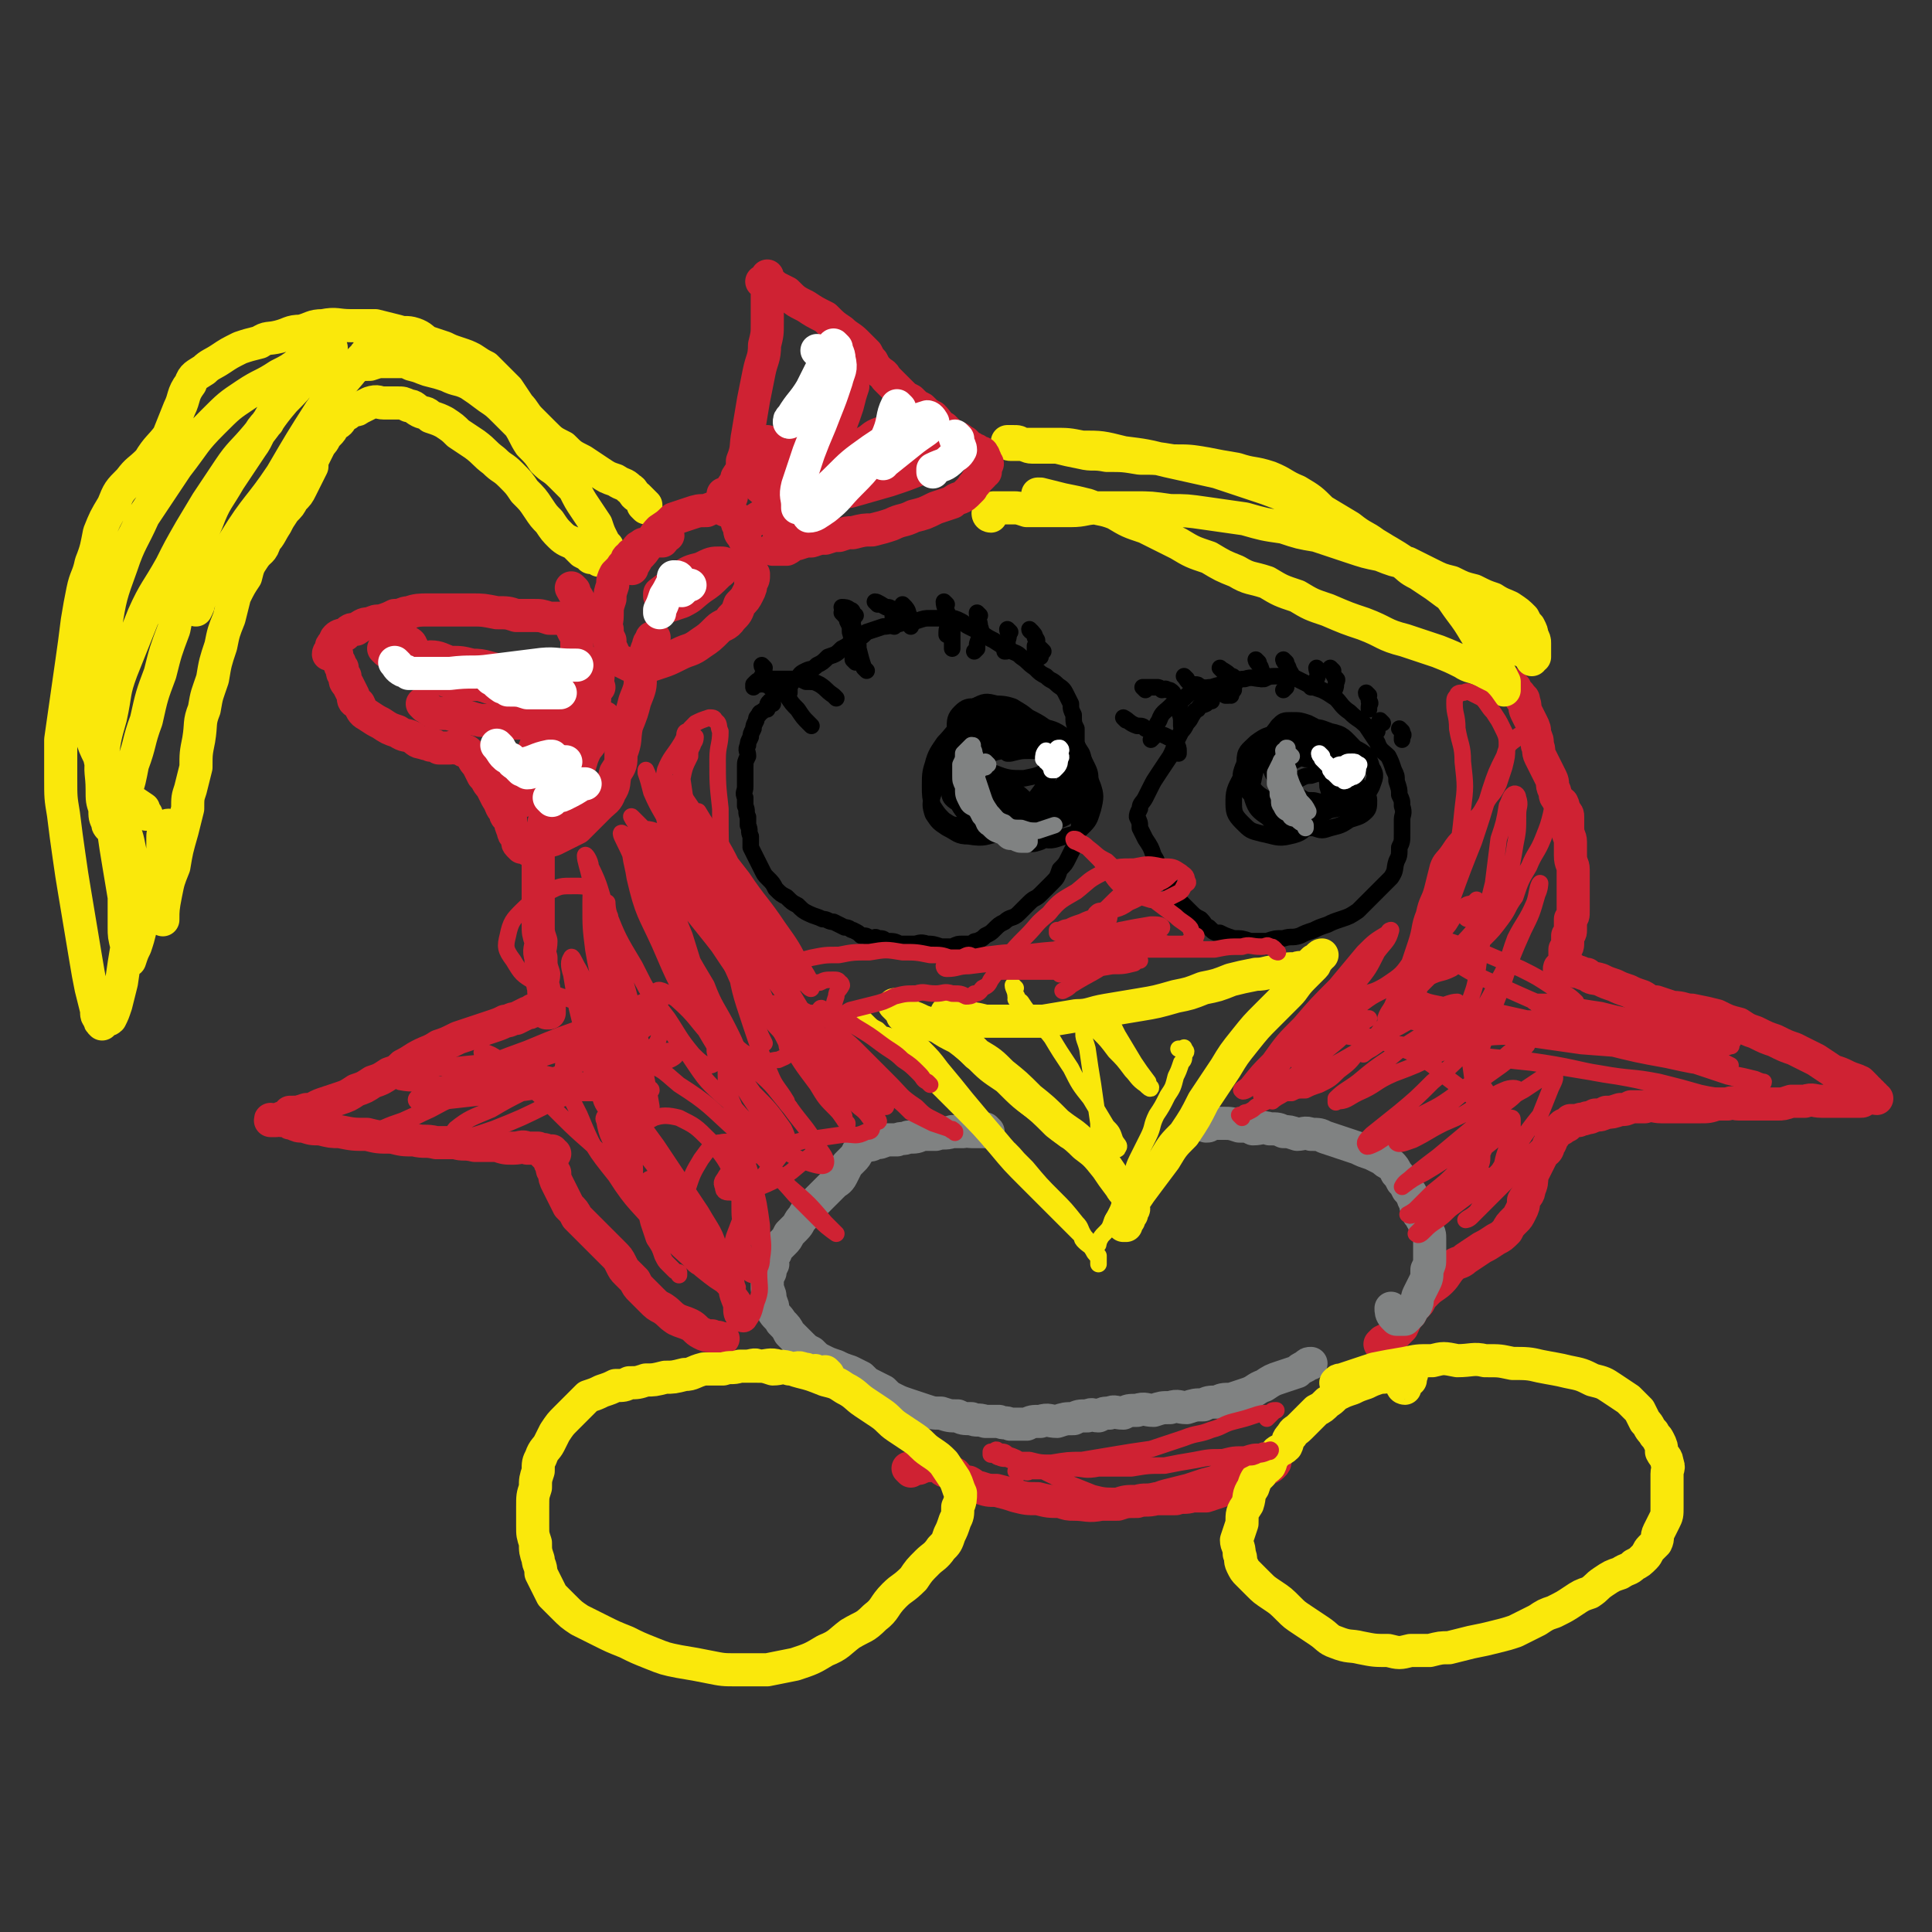
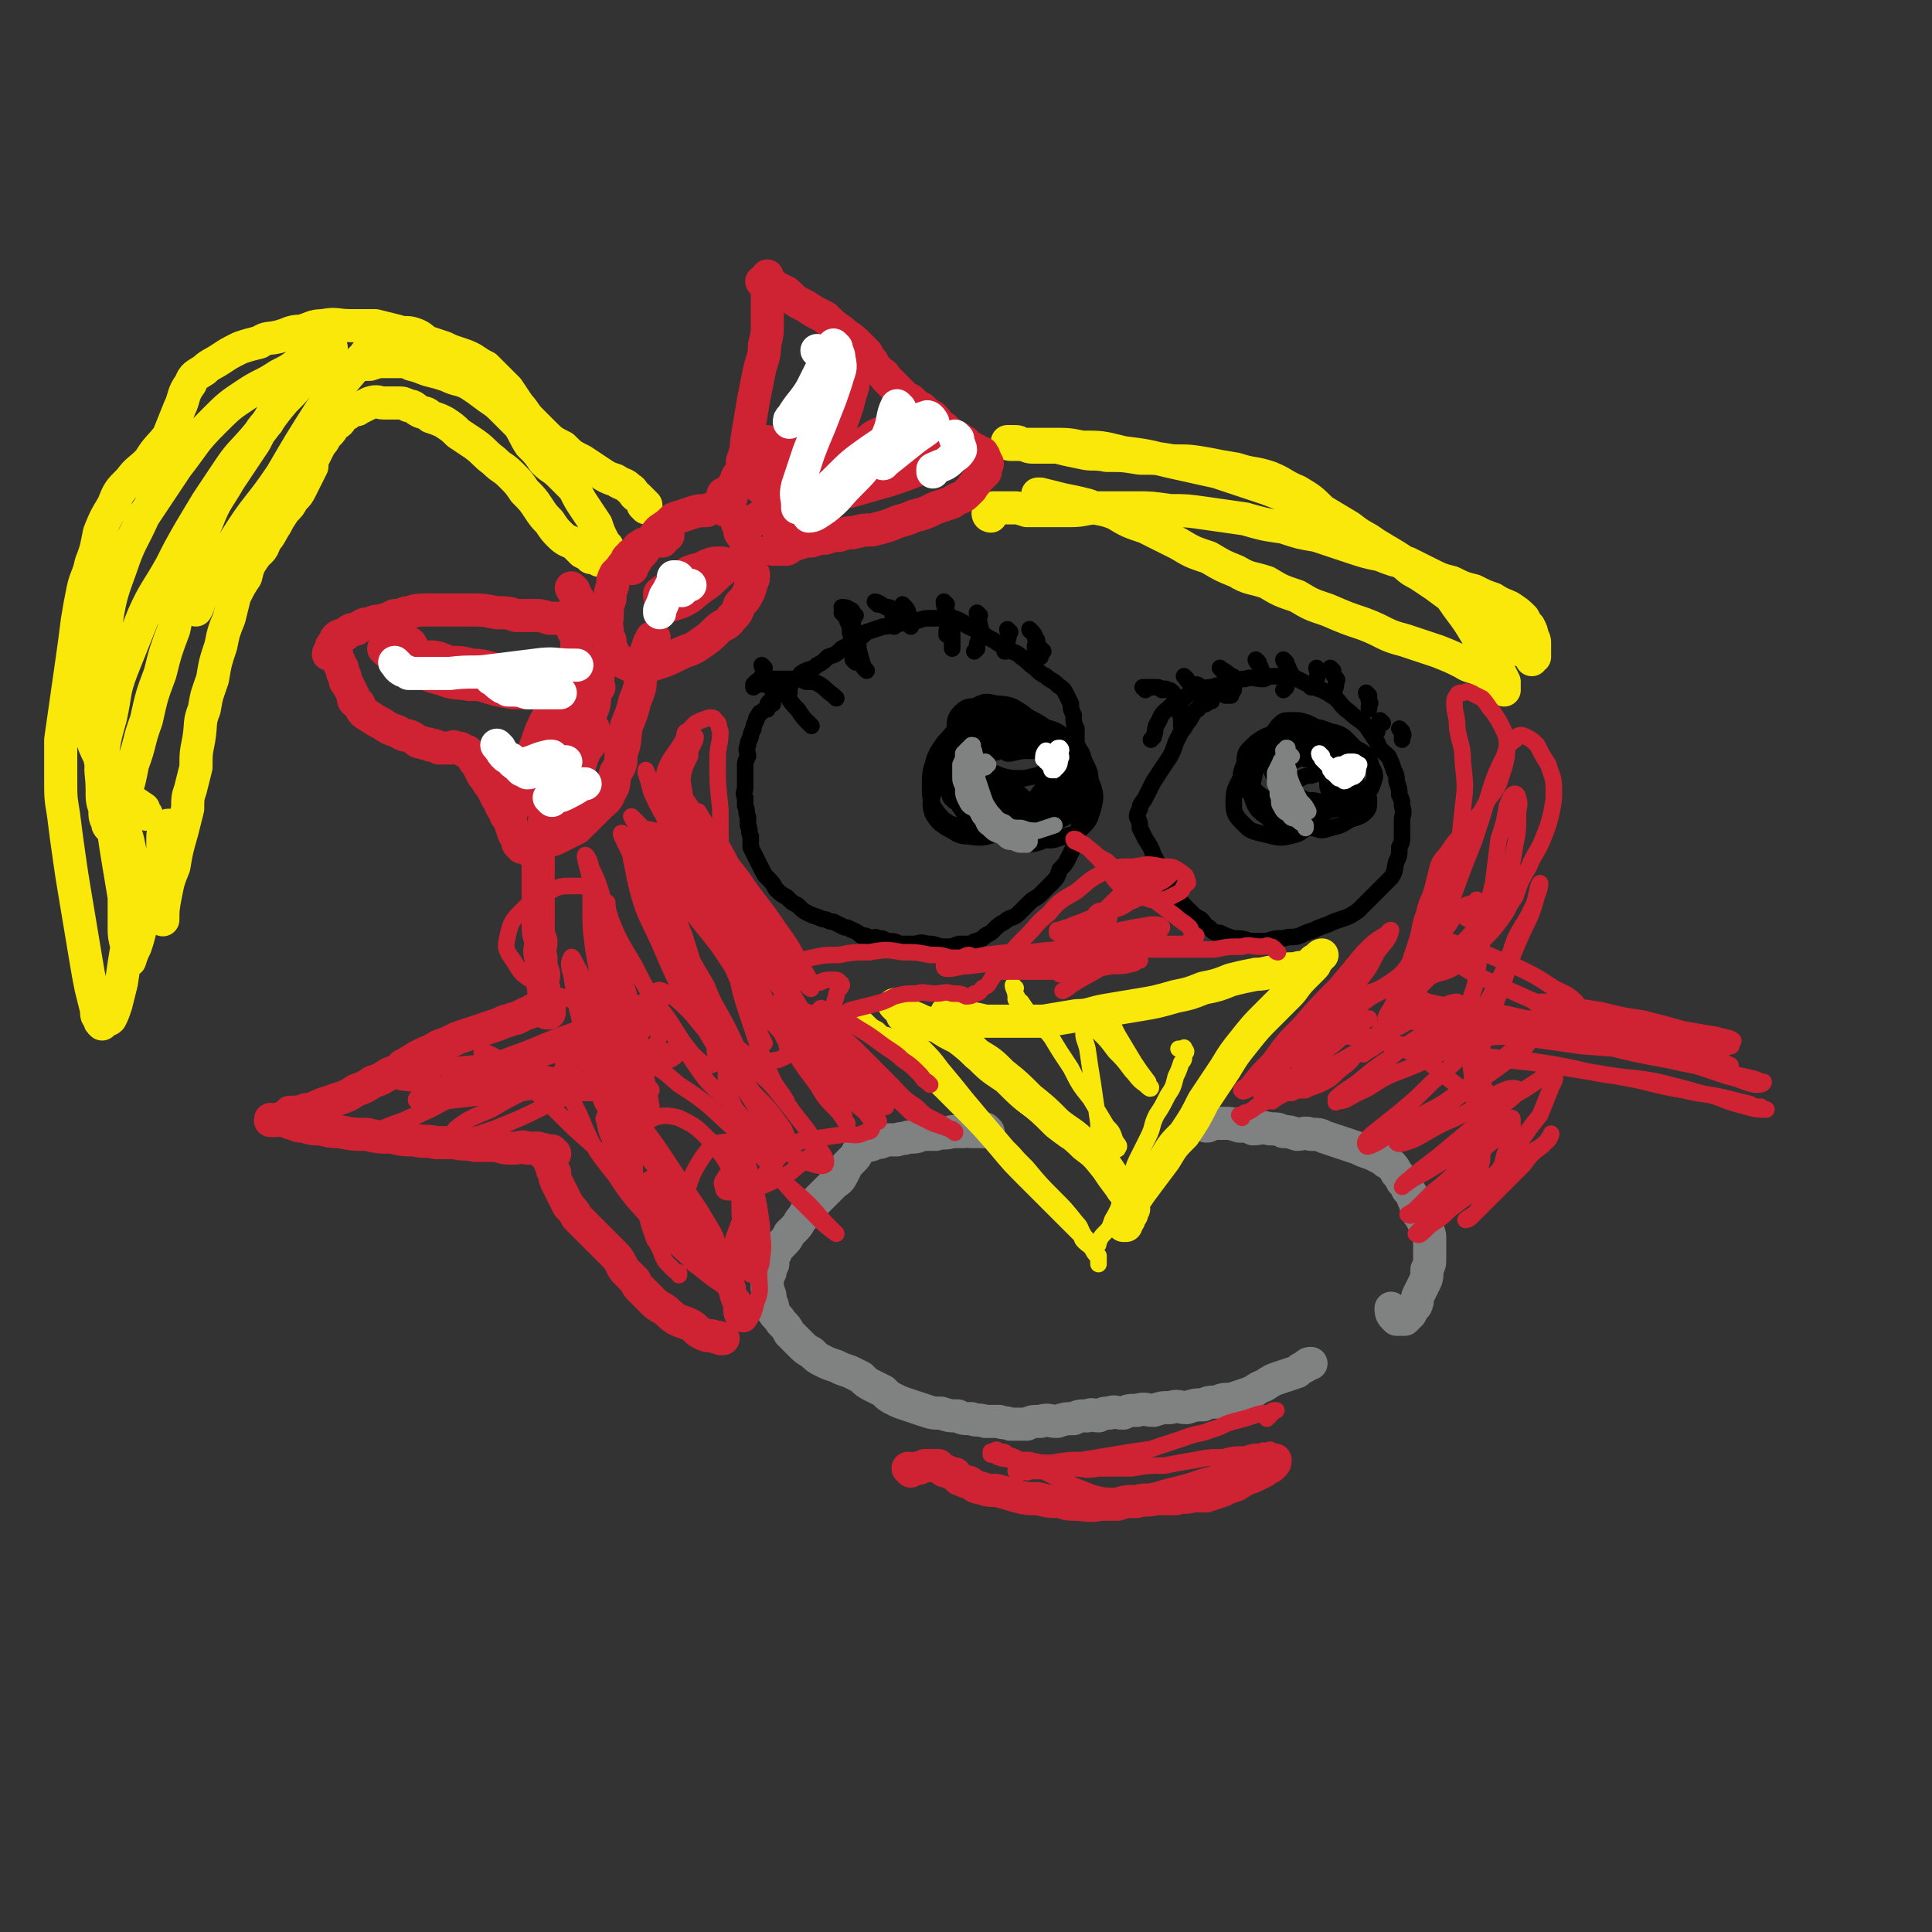
<svg xmlns="http://www.w3.org/2000/svg" viewBox="0 0 700 700" version="1.1">
  <rect x="0" y="0" width="700" height="700" fill="#333333" stroke="none" />
  <g fill="none" stroke="#CF2233" stroke-width="12" stroke-linecap="round" stroke-linejoin="round">
-     <path d="M547,248c0,0 -1,-1 -1,-1 0,0 0,0 0,1 0,0 0,0 0,0 1,0 0,-1 0,-1 0,0 0,0 0,1 1,0 1,0 1,1 1,0 1,0 1,0 1,0 1,0 1,1 0,0 0,0 0,0 1,1 1,1 1,1 1,1 1,1 1,2 1,0 1,0 1,1 1,2 0,2 1,4 1,2 1,2 2,4 1,2 1,2 1,4 1,2 1,2 1,4 1,2 0,2 1,4 1,2 1,2 2,4 1,2 1,2 2,4 1,2 0,2 1,4 1,2 0,2 1,3 1,2 1,1 2,2 1,2 0,2 1,3 1,1 1,1 1,2 0,2 0,2 0,4 0,3 1,3 1,5 0,3 0,3 0,5 0,3 1,3 1,5 0,2 0,2 0,4 0,3 0,3 0,5 0,2 0,2 0,3 0,2 0,2 0,3 0,2 0,2 -1,3 0,1 0,1 0,2 0,1 0,1 0,2 0,1 0,1 -1,2 0,1 0,1 0,2 0,2 0,2 -1,3 0,1 0,1 0,2 0,0 0,0 0,1 0,1 0,1 0,2 0,0 0,0 -1,1 0,0 0,0 0,1 0,0 0,0 0,1 0,0 -1,0 -1,0 0,0 1,0 1,0 0,0 1,0 1,0 -1,-1 -2,-1 -2,-1 0,-1 1,0 1,0 1,0 1,-1 2,0 2,0 2,0 3,1 2,0 2,1 4,1 2,2 2,1 5,2 2,1 2,1 5,2 2,1 2,1 5,2 2,1 2,1 5,2 2,1 2,2 5,2 3,1 3,1 6,2 4,0 4,1 7,1 5,1 5,1 9,2 4,2 4,2 8,3 3,2 3,2 6,3 4,2 4,2 7,3 4,2 4,2 7,3 4,2 4,2 8,4 3,2 3,2 6,4 3,1 3,1 5,2 2,1 3,1 5,2 1,1 1,1 2,2 0,1 0,1 1,1 0,1 0,1 1,1 0,1 0,1 0,1 0,0 0,0 1,0 0,1 1,1 1,1 -1,0 -2,-1 -3,0 -1,0 -1,0 -2,0 0,1 0,1 -1,1 -1,0 -1,0 -3,0 -1,0 -1,0 -3,0 -2,0 -2,0 -4,0 -2,0 -2,0 -4,0 -3,0 -3,-1 -6,0 -3,0 -3,0 -5,0 -3,1 -3,1 -5,1 -2,0 -2,0 -4,0 -2,0 -2,0 -4,0 -1,0 -1,0 -3,0 -1,0 -1,0 -3,0 -2,0 -2,-1 -4,0 -2,0 -2,0 -4,0 -3,1 -3,1 -6,1 -4,0 -4,0 -7,0 -3,0 -3,0 -7,0 -3,0 -3,-1 -6,0 -3,0 -3,0 -5,0 -2,1 -2,1 -4,1 -3,1 -3,1 -5,1 -2,1 -2,1 -4,1 -2,1 -2,1 -3,1 -2,1 -2,0 -3,1 -2,0 -2,0 -3,0 0,1 0,1 -1,1 0,1 0,1 -1,1 0,0 0,-1 -1,0 0,0 0,0 0,0 0,1 0,1 0,1 0,0 0,-1 -1,0 0,0 0,0 -1,1 0,0 0,1 -1,1 0,1 0,1 -1,1 0,2 0,2 -1,3 0,2 -1,2 -2,3 -1,2 -1,2 -2,4 -1,2 -1,2 -2,4 0,2 0,3 -1,5 0,2 -1,2 -2,4 0,2 0,2 -1,4 -1,2 -1,2 -2,3 -2,2 -2,2 -3,4 -2,2 -2,2 -4,3 -3,2 -3,2 -5,3 -3,2 -3,2 -6,4 -2,2 -3,1 -5,3 -2,2 -2,3 -4,5 -2,2 -3,2 -5,4 -2,2 -2,2 -3,4 -2,2 -2,2 -3,4 -2,2 -2,3 -3,5 -2,2 -2,2 -3,3 -2,1 -2,1 -4,2 0,0 0,0 -1,1 " />
    <path d="M195,309c0,0 -1,-1 -1,-1 0,0 1,1 1,2 0,0 0,0 0,1 0,0 0,0 0,1 0,0 0,0 0,1 0,2 0,2 0,4 0,2 0,2 0,4 0,2 0,2 0,4 0,3 0,3 0,5 0,3 0,3 0,5 0,3 0,3 1,6 0,3 -1,3 0,6 0,3 0,3 1,6 0,2 -1,2 0,5 0,2 0,2 1,4 0,1 0,1 0,2 0,1 0,1 0,2 0,0 0,1 0,1 0,0 0,0 1,0 0,0 0,0 0,0 0,-1 0,-1 0,-1 0,-1 0,-1 0,-1 -1,0 -1,0 -1,1 -1,0 -1,0 -1,0 -1,0 -1,0 -1,0 -1,0 -1,-1 -1,0 -1,0 -1,0 -2,0 -1,1 -1,1 -2,1 -2,1 -2,1 -4,2 -2,0 -2,1 -4,1 -2,1 -2,1 -5,2 -3,1 -3,1 -6,2 -3,1 -3,1 -6,2 -4,2 -4,2 -7,3 -3,2 -4,2 -6,3 -4,2 -3,2 -7,4 -2,2 -2,2 -5,3 -3,2 -3,2 -6,3 -3,2 -3,2 -6,3 -3,2 -3,2 -6,3 -3,1 -3,1 -6,2 -3,1 -3,2 -6,2 -3,1 -3,1 -6,1 -1,1 -1,2 -3,2 -1,1 -1,0 -3,1 -1,0 -1,0 -1,0 0,0 0,0 0,0 0,-1 0,0 1,0 0,0 0,0 1,0 0,0 0,0 0,0 1,0 1,-1 2,0 1,0 1,0 2,0 1,1 1,1 2,1 2,1 2,1 4,1 3,1 3,1 6,1 4,1 4,1 7,1 5,1 5,1 10,1 4,1 4,1 9,1 4,1 4,1 8,1 4,1 4,0 8,1 3,0 3,0 7,0 3,1 3,0 7,1 4,0 4,0 8,0 3,1 3,1 6,1 3,0 3,-1 5,0 2,0 2,0 4,0 2,1 2,0 3,1 1,0 1,0 2,0 0,1 0,1 1,1 0,0 0,0 0,0 0,0 -1,0 -1,0 -1,0 -1,0 -1,0 0,0 0,0 0,0 -1,0 -1,0 -1,0 0,0 -1,-1 -1,0 1,1 1,1 2,2 0,1 0,1 1,2 0,2 0,2 1,3 0,2 0,2 1,4 1,2 1,2 2,4 1,2 1,2 2,4 2,2 2,2 3,4 2,2 2,2 3,3 2,2 2,2 4,4 2,2 2,2 3,3 2,2 2,2 3,3 2,2 2,2 3,4 1,2 1,2 2,3 2,2 2,2 3,3 1,2 1,2 2,3 2,2 2,2 4,4 2,2 2,2 4,3 3,2 2,2 5,4 2,1 3,1 5,2 2,1 2,2 4,3 2,1 2,1 4,1 2,1 2,0 3,1 0,0 0,0 1,0 " />
    <path d="M330,533c0,0 -1,-1 -1,-1 1,0 2,1 3,0 1,0 1,0 1,0 1,-1 1,0 2,-1 1,0 1,0 2,0 1,0 1,0 2,0 1,0 1,0 1,0 1,1 1,1 1,1 1,1 1,1 2,1 2,1 2,1 3,1 1,1 1,2 2,2 2,1 2,1 3,1 2,1 2,2 4,2 3,1 3,1 6,1 4,1 4,1 7,2 4,1 4,1 8,1 4,1 4,1 8,1 3,1 3,1 5,1 5,0 5,1 10,0 3,0 3,0 6,0 3,-1 3,-1 7,-1 3,-1 3,0 7,-1 4,0 4,0 7,0 3,-1 3,0 6,-1 2,0 2,0 5,0 3,-1 3,-1 6,-2 2,-1 2,-1 5,-2 3,-2 3,-2 6,-3 2,-1 2,-1 4,-2 1,-1 2,-1 3,-2 1,-1 1,-1 1,-2 0,0 0,0 0,0 " />
  </g>
  <g fill="none" stroke="#808282" stroke-width="12" stroke-linecap="round" stroke-linejoin="round">
    <path d="M505,475c0,0 -1,-1 -1,-1 0,1 0,2 1,3 1,1 1,1 1,1 1,0 1,0 2,0 1,0 1,0 1,0 1,-1 1,-1 2,-2 1,-2 1,-2 2,-3 1,-2 0,-2 1,-4 1,-2 1,-2 2,-4 1,-2 1,-2 1,-5 1,-2 1,-2 1,-4 0,-2 0,-2 0,-4 0,-2 0,-2 0,-3 0,-2 0,-2 -1,-3 0,-2 -1,-1 -1,-3 -1,-1 -1,-2 -2,-3 0,-2 0,-2 -1,-3 0,-2 -1,-2 -1,-3 -1,-2 -1,-2 -2,-3 -1,-2 -1,-2 -2,-3 -1,-2 -1,-2 -2,-3 -1,-2 -1,-2 -2,-3 -2,-1 -2,-1 -3,-2 -2,-1 -2,-1 -4,-2 -3,-1 -3,-1 -5,-2 -3,-1 -3,-1 -6,-2 -3,-1 -3,-1 -6,-2 -2,-1 -2,-1 -5,-1 -2,-1 -3,0 -5,0 -3,-1 -3,-1 -5,-1 -2,-1 -2,-1 -5,-1 -3,-1 -3,0 -6,0 -2,-1 -2,-1 -5,-1 -3,-1 -3,-1 -6,-1 -2,0 -2,0 -5,0 0,1 0,1 -1,1 " />
    <path d="M358,410c0,0 -1,-1 -1,-1 0,0 0,0 0,1 0,0 0,0 0,0 1,0 0,-1 0,-1 0,0 0,0 0,1 -1,0 -1,0 -1,0 -1,0 -1,0 -2,0 -1,0 -1,0 -2,0 -2,0 -2,-1 -3,0 -2,0 -2,0 -4,0 -3,1 -3,0 -6,1 -2,0 -2,0 -5,0 -2,1 -2,1 -5,1 -2,1 -2,0 -4,1 -2,0 -2,0 -4,0 -2,1 -2,1 -4,1 -1,1 -2,1 -3,1 -2,1 -2,1 -3,2 -1,2 -1,2 -2,3 -1,1 -1,1 -2,2 -1,2 -1,2 -2,4 -1,2 -2,2 -3,3 -2,2 -2,2 -4,4 -2,2 -2,2 -4,4 -2,2 -2,2 -3,4 -2,2 -1,2 -3,4 -1,1 -1,1 -2,2 -1,2 -1,2 -2,3 -1,1 -1,1 -2,2 -1,1 -1,1 -1,2 -1,1 -1,1 -1,2 -1,1 0,1 0,2 -1,2 -1,2 -1,3 -1,2 -1,2 -1,3 0,2 0,2 0,3 1,2 1,2 1,4 1,2 1,2 1,4 1,2 2,2 3,4 2,2 2,2 3,4 2,2 2,2 4,4 2,2 2,2 4,3 2,2 2,2 4,3 2,1 2,1 5,2 2,1 2,1 5,2 2,1 2,1 4,2 2,2 2,2 4,3 2,1 2,1 4,2 2,2 2,2 4,3 2,1 2,1 5,2 3,1 3,1 6,2 3,1 3,1 6,1 3,1 3,1 6,1 2,1 2,1 5,1 2,1 2,0 5,1 2,0 2,0 5,0 2,1 2,0 4,1 3,0 3,0 6,0 2,-1 2,-1 5,-1 3,-1 3,0 6,0 3,-1 3,-1 6,-1 2,-1 2,-1 5,-1 2,-1 2,0 4,0 2,-1 2,-1 4,-1 2,-1 2,0 5,0 2,-1 2,-1 5,-1 3,-1 3,0 6,0 3,-1 3,-1 6,-1 3,-1 3,0 6,0 3,-1 3,-1 6,-1 2,-1 2,-1 5,-1 2,-1 2,-1 5,-1 3,-1 3,-1 6,-2 3,-1 3,-2 6,-3 3,-2 3,-2 6,-3 3,-1 3,-1 6,-2 1,-1 1,-1 3,-2 1,-1 1,-1 2,-1 0,0 0,0 0,0 " />
  </g>
  <g fill="none" stroke="#FAE80B" stroke-width="12" stroke-linecap="round" stroke-linejoin="round">
-     <path d="M509,503c0,0 -1,0 -1,-1 0,-1 1,-1 1,-1 1,-1 1,-1 1,-1 1,-1 1,0 1,0 0,-1 0,-1 0,-1 0,-1 1,-1 0,-1 0,-1 -1,0 -1,0 -1,-1 -2,-1 -2,0 -2,0 -2,0 -4,0 -2,1 -2,1 -4,1 -3,1 -3,1 -5,2 -3,1 -3,1 -5,2 -3,1 -3,1 -5,2 -2,1 -2,2 -4,3 -2,2 -2,2 -4,3 -2,2 -2,2 -3,3 -2,2 -2,2 -3,3 -2,2 -2,1 -3,3 -2,2 -1,2 -2,4 -2,2 -3,1 -4,3 -2,2 -1,2 -2,4 -2,2 -2,1 -3,3 -2,2 -2,2 -3,5 -2,3 -1,3 -2,6 -2,3 -2,3 -2,7 -1,3 -1,3 -2,6 0,2 1,2 1,5 1,2 0,2 1,4 1,2 1,2 2,3 2,2 2,2 4,4 2,2 2,2 5,4 3,2 3,2 6,5 2,2 2,2 5,4 3,2 3,2 6,4 3,2 3,3 6,4 5,2 5,1 9,2 5,1 5,1 10,1 4,1 4,1 8,0 4,0 4,0 7,0 4,-1 4,-1 7,-1 4,-1 4,-1 8,-2 5,-1 5,-1 9,-2 4,-1 4,-1 7,-2 4,-2 4,-2 8,-4 3,-2 3,-2 6,-3 4,-2 4,-2 7,-4 3,-2 3,-2 6,-3 3,-2 2,-2 5,-4 3,-2 3,-2 6,-3 3,-2 3,-1 5,-3 2,-1 2,-1 4,-3 1,-1 1,-2 2,-3 1,-1 1,-1 2,-2 1,-2 0,-2 1,-4 1,-2 1,-2 2,-4 1,-2 1,-2 1,-5 0,-3 0,-3 0,-6 0,-3 0,-3 0,-6 0,-2 1,-2 0,-4 0,-2 -1,-2 -2,-4 0,-2 0,-2 -1,-4 -1,-2 -1,-1 -2,-3 -2,-2 -1,-2 -3,-4 -1,-2 -1,-2 -2,-4 -2,-2 -2,-2 -4,-4 -3,-2 -3,-2 -6,-4 -3,-2 -3,-2 -7,-3 -4,-2 -4,-2 -9,-3 -4,-1 -5,-1 -10,-2 -4,-1 -5,-1 -10,-1 -5,-1 -4,-1 -10,-1 -4,-1 -5,0 -10,0 -5,-1 -5,-1 -9,0 -6,0 -5,0 -10,1 -6,1 -6,1 -11,2 -6,2 -6,2 -12,4 -1,0 -1,0 -2,1 " />
-     <path d="M300,498c0,0 -1,-1 -1,-1 0,0 0,0 1,1 0,0 0,0 0,0 0,0 0,1 0,1 -1,0 -1,0 -1,0 -1,-1 -1,-1 -1,-1 -1,-1 -1,-1 -2,-1 -1,-1 -1,0 -2,0 -2,-1 -2,-1 -3,-1 -2,-1 -2,0 -5,0 -3,-1 -3,0 -6,0 -3,-1 -3,-1 -6,-1 -3,0 -3,0 -6,0 -3,1 -3,0 -6,1 -3,0 -4,0 -7,0 -4,1 -4,2 -7,2 -4,1 -4,1 -7,1 -4,1 -4,1 -7,1 -3,1 -3,1 -6,1 -2,1 -2,1 -5,1 -2,1 -2,1 -5,2 -2,1 -2,1 -5,2 -2,2 -2,2 -4,4 -2,2 -2,2 -4,4 -2,2 -2,2 -4,5 -1,2 -1,2 -2,4 -1,2 -2,2 -3,5 -1,2 -1,2 -1,5 -1,3 -1,3 -1,6 -1,3 -1,3 -1,7 0,3 0,3 0,7 0,3 0,3 1,6 0,3 0,3 1,6 0,2 1,2 1,5 1,2 1,2 2,4 1,2 1,2 2,4 2,2 2,2 4,4 3,3 3,3 6,5 4,2 4,2 8,4 4,2 4,2 9,4 4,2 4,2 9,4 5,2 5,2 10,3 6,1 6,1 11,2 5,1 5,1 10,1 6,0 6,0 11,0 5,-1 5,-1 10,-2 6,-2 6,-2 11,-5 5,-2 5,-3 9,-6 5,-3 5,-2 9,-6 4,-3 3,-4 7,-8 3,-3 3,-2 7,-6 2,-3 2,-3 5,-6 2,-2 3,-2 5,-5 2,-2 2,-2 3,-5 1,-2 1,-2 2,-5 1,-2 1,-2 1,-5 1,-2 1,-3 1,-5 -1,-2 -1,-3 -2,-5 -2,-3 -2,-3 -4,-6 -2,-2 -2,-2 -5,-4 -3,-2 -3,-3 -6,-5 -3,-2 -3,-2 -6,-4 -3,-2 -3,-3 -6,-5 -3,-2 -3,-2 -6,-4 -3,-2 -3,-3 -7,-5 -3,-2 -3,-2 -7,-3 -5,-2 -5,-2 -9,-3 -4,-1 -4,-2 -8,-2 -3,-1 -4,0 -7,0 -2,-1 -2,0 -5,0 0,0 0,0 0,0 " />
    <path d="M325,365c0,0 -1,-1 -1,-1 0,0 1,1 2,2 0,0 0,0 1,0 0,0 0,0 0,0 0,0 0,0 0,1 0,0 -1,0 0,0 0,0 0,0 0,1 1,0 1,0 2,0 3,1 3,1 5,2 3,1 3,1 6,2 3,2 3,2 7,4 4,3 4,3 7,6 5,3 5,3 9,7 5,4 5,4 10,9 5,4 5,4 10,9 5,4 5,3 10,8 4,3 4,3 8,8 2,3 2,3 5,7 1,2 2,2 3,4 1,2 1,2 1,3 1,1 1,1 0,2 0,1 0,1 0,1 -1,1 -1,1 -1,2 -1,1 -1,1 -1,2 0,0 0,0 -1,0 0,-1 0,-1 0,-1 -1,-1 -1,0 -1,0 1,-2 1,-2 2,-4 2,-2 2,-2 3,-4 2,-3 2,-3 5,-7 3,-4 3,-4 6,-8 3,-5 3,-5 7,-9 4,-6 4,-6 7,-12 4,-6 4,-6 8,-12 3,-5 3,-5 7,-10 4,-5 4,-5 8,-9 4,-4 4,-4 8,-8 2,-2 2,-3 5,-6 2,-2 2,-2 4,-4 1,-1 0,-1 1,-2 1,-1 1,-1 1,-1 0,-1 1,-1 1,-1 -1,0 -1,1 -3,2 0,0 0,0 -1,1 0,0 0,0 0,0 0,0 0,0 -1,1 -1,0 -1,0 -2,1 -1,0 -1,-1 -2,0 -4,0 -4,0 -7,1 -4,0 -4,1 -8,1 -5,1 -5,1 -9,2 -5,2 -5,2 -10,3 -5,2 -5,2 -10,3 -7,2 -7,2 -13,3 -6,1 -6,1 -12,2 -6,1 -6,2 -11,2 -6,1 -6,1 -12,2 -6,0 -6,0 -11,0 -5,0 -5,0 -10,0 -4,-1 -4,-1 -8,-1 -2,-1 -2,-1 -4,-1 -1,-1 -1,-1 -2,-1 0,0 0,0 0,0 " />
    <path d="M359,187c0,0 -1,0 -1,-1 0,0 0,0 0,0 1,0 0,0 0,0 1,-1 1,-1 1,-1 1,-1 1,-1 1,-1 1,0 1,0 1,0 1,0 1,0 1,0 1,0 1,0 2,0 2,0 2,0 3,0 2,0 2,0 5,1 4,0 4,0 8,0 4,0 4,0 8,0 5,0 5,-1 10,-1 6,0 6,0 13,0 6,0 6,0 13,1 6,0 6,0 13,1 7,1 7,1 14,2 7,2 7,2 14,3 6,2 6,2 12,3 6,2 6,2 12,4 6,2 6,2 11,3 5,2 5,2 10,3 4,2 4,2 8,4 4,2 4,2 8,3 4,2 4,2 8,3 4,2 4,2 7,3 3,2 4,2 6,3 3,2 3,2 5,4 1,2 1,2 2,3 1,2 1,2 1,3 1,2 1,2 1,3 0,1 0,1 0,2 0,1 0,1 0,2 0,0 0,0 0,1 0,0 0,-1 -1,0 0,0 0,0 0,1 0,0 0,0 0,0 0,0 0,-1 -1,-2 0,-1 -1,-1 -2,-1 -1,-1 0,-1 -2,-2 -2,-2 -2,-1 -4,-3 -3,-2 -3,-2 -5,-4 -3,-2 -4,-2 -7,-5 -3,-2 -3,-2 -7,-5 -3,-2 -3,-2 -7,-5 -3,-2 -3,-2 -6,-4 -4,-2 -3,-2 -7,-5 -4,-3 -4,-3 -9,-6 -4,-3 -4,-2 -9,-6 -5,-3 -5,-3 -10,-6 -4,-4 -4,-4 -9,-7 -5,-2 -5,-3 -10,-5 -6,-2 -6,-1 -12,-3 -6,-1 -6,-1 -11,-2 -6,-1 -6,-1 -12,-1 -6,-1 -6,-1 -12,-1 -6,-1 -6,-1 -12,-1 -5,-1 -5,0 -9,-1 -5,-1 -5,-1 -9,-2 -4,0 -5,0 -9,0 -2,0 -2,-1 -5,-1 -2,0 -2,0 -3,0 -1,0 -1,-1 -1,-1 1,0 1,0 2,0 2,0 2,0 3,1 2,0 3,0 5,0 3,0 3,0 7,0 5,0 5,0 10,1 7,0 7,0 15,2 8,1 8,1 16,3 9,2 9,2 18,4 9,3 9,3 18,6 8,3 8,3 16,7 8,3 8,4 15,8 6,4 6,4 13,8 5,3 5,3 10,7 5,3 5,2 9,6 4,3 4,4 7,8 3,4 3,4 6,9 2,3 2,3 5,7 1,3 1,3 3,6 1,2 1,2 2,4 0,1 0,1 0,2 0,0 0,1 0,1 0,0 0,-1 -1,-1 0,0 0,0 0,-1 -1,0 -1,0 -2,-1 0,-1 0,-1 0,-1 0,0 0,0 -1,0 0,-1 0,-1 -1,-1 -1,-1 -1,-1 -3,-2 -4,-2 -4,-1 -7,-3 -4,-2 -4,-2 -9,-4 -6,-2 -6,-2 -12,-4 -8,-2 -7,-3 -15,-6 -6,-2 -6,-2 -13,-5 -6,-2 -6,-2 -11,-5 -6,-2 -6,-2 -11,-5 -6,-2 -6,-1 -11,-4 -5,-2 -5,-2 -10,-5 -6,-2 -6,-2 -11,-5 -6,-3 -6,-3 -12,-6 -6,-2 -6,-2 -11,-5 -5,-2 -5,-1 -10,-3 -4,-1 -4,-1 -9,-2 -4,-1 -4,-1 -8,-2 0,0 0,0 -1,0 " />
    <path d="M232,181c0,0 -1,-1 -1,-1 0,0 0,0 1,1 0,0 0,0 1,1 0,0 0,0 0,1 0,0 0,0 0,0 0,0 0,0 1,1 0,0 0,0 0,0 0,-1 0,-1 0,-1 -1,-1 -1,-1 -1,-1 -1,-1 -1,-1 -2,-2 -2,-1 -1,-2 -3,-3 -2,-2 -2,-1 -5,-3 -3,-1 -3,-1 -6,-3 -3,-2 -3,-2 -6,-4 -4,-2 -4,-2 -7,-5 -4,-2 -4,-2 -7,-5 -2,-2 -2,-2 -5,-5 -2,-2 -2,-3 -4,-5 -2,-3 -2,-3 -4,-6 -2,-2 -2,-2 -4,-4 -2,-2 -2,-2 -4,-4 -2,-1 -2,-1 -5,-3 -2,-1 -2,-1 -5,-2 -3,-1 -3,-1 -5,-2 -3,-1 -3,-1 -6,-2 -2,-1 -2,-2 -5,-3 -3,-1 -3,0 -6,-1 -4,-1 -4,-1 -8,-2 -5,0 -5,0 -9,0 -5,0 -5,-1 -10,0 -4,0 -4,1 -8,2 -4,0 -4,1 -8,2 -4,1 -4,0 -7,2 -4,1 -4,1 -7,2 -4,2 -4,2 -7,4 -3,2 -4,2 -6,4 -3,2 -4,2 -5,5 -3,4 -2,5 -4,9 -2,5 -2,5 -4,10 -3,4 -4,4 -7,9 -4,4 -4,3 -7,7 -4,4 -4,4 -6,9 -3,5 -3,5 -5,10 -1,5 -1,6 -3,11 -1,5 -2,5 -3,10 -1,5 -1,5 -2,11 -1,8 -1,8 -2,15 -1,7 -1,7 -2,14 -1,7 -1,7 -2,14 0,7 0,7 0,14 0,7 0,7 1,13 1,8 1,8 2,15 1,7 1,7 2,13 1,6 1,6 2,12 1,6 1,6 2,12 1,6 1,6 2,11 1,4 1,4 2,8 0,2 0,2 1,3 0,1 0,1 1,2 0,0 0,-1 1,-1 1,-1 1,0 2,-1 1,-2 1,-2 2,-5 1,-4 1,-4 2,-8 1,-7 1,-7 2,-13 1,-5 1,-5 2,-11 0,-6 0,-6 0,-13 0,-5 0,-6 -1,-11 -1,-5 -1,-5 -3,-9 -1,-4 -1,-4 -2,-8 -1,-3 -1,-3 -2,-6 0,-1 0,-1 0,-2 0,0 -1,-1 -1,0 0,0 0,1 0,1 0,3 0,3 1,6 0,5 0,5 1,10 1,7 1,7 2,13 1,6 1,6 2,12 0,5 0,5 0,11 0,3 0,3 1,7 0,2 0,2 1,4 0,0 0,0 0,1 0,0 0,0 0,0 1,-3 1,-3 2,-5 1,-3 1,-3 2,-7 1,-4 2,-4 3,-8 2,-6 2,-6 4,-12 1,-5 1,-5 3,-10 0,-3 0,-3 0,-6 0,0 0,-1 0,-1 0,0 -1,0 -1,1 -1,2 -1,2 -1,4 0,4 0,4 0,9 0,4 0,4 0,9 0,3 0,3 0,6 0,2 0,2 0,3 0,1 0,3 0,2 0,-3 0,-4 1,-9 1,-5 1,-5 3,-10 1,-6 1,-6 3,-13 1,-4 1,-4 2,-8 0,-4 0,-4 1,-7 1,-4 1,-4 2,-8 0,-5 0,-5 1,-10 1,-6 0,-6 2,-11 1,-6 1,-5 3,-11 1,-6 1,-6 3,-12 1,-5 1,-5 3,-10 1,-4 1,-4 2,-8 2,-4 2,-4 4,-7 1,-4 1,-4 3,-7 2,-3 3,-2 4,-6 2,-2 2,-3 4,-6 1,-2 1,-2 3,-5 2,-2 2,-2 3,-4 2,-2 2,-2 3,-4 1,-2 1,-2 2,-4 1,-2 1,-2 2,-4 0,-2 0,-2 1,-4 1,-2 1,-2 2,-4 2,-2 1,-2 3,-4 1,-1 1,-1 2,-3 2,-1 2,-1 3,-3 2,-1 2,-1 3,-2 2,-1 2,0 3,-1 2,-1 2,-1 4,-2 3,-1 3,0 5,0 3,0 3,0 5,0 2,0 2,0 4,1 2,0 2,1 4,2 2,1 2,0 4,2 3,1 3,1 5,2 3,2 3,2 5,4 3,2 3,2 6,4 4,3 3,3 7,6 3,3 3,2 6,5 3,3 3,3 5,6 3,3 3,3 5,6 2,3 2,3 4,5 2,3 2,3 4,5 2,2 3,2 5,3 2,2 2,2 3,3 2,1 2,1 3,2 2,0 2,0 3,1 1,0 1,0 2,0 1,0 1,0 1,-1 1,0 0,-1 1,-1 0,0 1,0 1,0 0,-1 -1,-1 -1,-1 -1,-1 -1,-1 -1,-2 -1,-1 -1,-1 -2,-3 -1,-2 -1,-2 -2,-5 -2,-3 -2,-3 -4,-6 -2,-3 -2,-3 -4,-7 -2,-2 -2,-2 -5,-5 -3,-3 -3,-2 -6,-5 -2,-3 -2,-3 -5,-6 -2,-3 -2,-4 -4,-7 -2,-2 -2,-2 -5,-5 -3,-3 -3,-3 -6,-5 -4,-3 -4,-3 -7,-5 -4,-2 -4,-1 -8,-3 -3,-1 -3,-1 -7,-2 -3,-1 -2,-1 -6,-2 -2,-1 -2,-1 -5,-1 -2,0 -2,0 -5,0 -2,0 -2,0 -5,1 -3,0 -3,0 -5,1 -3,0 -3,0 -6,1 -3,0 -3,1 -6,2 -3,0 -3,0 -6,2 -2,1 -2,1 -5,3 -2,2 -2,3 -4,5 -3,4 -3,3 -5,7 -4,4 -3,5 -6,9 -4,6 -4,6 -8,12 -4,7 -5,7 -8,15 -4,9 -4,9 -7,19 -3,10 -3,10 -5,20 -3,8 -3,8 -5,16 -3,8 -3,8 -5,17 -3,8 -2,8 -5,16 -1,5 -1,6 -3,11 -1,4 -1,4 -3,8 0,2 0,2 -1,3 0,1 -1,1 -1,1 -1,-1 -1,-1 -1,-2 -1,-2 -1,-2 -1,-5 -1,-3 -1,-3 -1,-7 0,-6 -1,-6 0,-12 1,-7 1,-7 3,-14 2,-9 1,-9 4,-17 4,-10 4,-10 8,-20 4,-9 5,-9 10,-18 3,-6 3,-6 7,-13 3,-5 3,-5 6,-10 4,-6 4,-6 8,-12 4,-6 5,-6 10,-12 5,-6 4,-6 10,-13 4,-4 4,-4 8,-9 3,-3 3,-3 5,-6 1,-2 1,-2 3,-4 0,0 1,0 1,0 0,0 -1,0 -2,1 -2,1 -2,1 -4,2 -3,1 -3,1 -5,2 -4,3 -4,3 -8,5 -6,4 -6,3 -12,7 -6,4 -6,4 -12,10 -7,7 -6,7 -13,16 -6,9 -6,9 -12,18 -4,9 -5,9 -8,18 -4,11 -4,11 -6,23 -2,9 -2,9 -4,19 -1,7 -1,7 -1,14 0,6 0,7 3,13 1,5 2,5 5,10 5,5 5,5 11,9 0,1 0,1 1,2 " />
    <path d="M135,126c0,0 -1,-1 -1,-1 0,0 1,1 1,2 -1,1 -2,0 -3,2 -3,3 -3,3 -5,6 -6,7 -6,7 -11,14 -7,11 -7,11 -14,23 -8,12 -9,11 -17,24 -7,10 -6,11 -13,22 0,1 0,1 -1,3 " />
  </g>
  <g fill="none" stroke="#CF2233" stroke-width="12" stroke-linecap="round" stroke-linejoin="round">
    <path d="M242,194c0,0 0,-1 -1,-1 -1,1 0,2 -1,3 -1,0 -1,0 -2,0 -1,0 -1,0 -1,0 -1,0 -1,0 -2,1 -2,0 -2,0 -3,1 -1,0 -1,1 -2,2 -1,1 -1,0 -2,2 -1,0 -1,1 -1,2 -1,1 -1,0 -2,2 -1,1 -1,1 -2,2 -1,2 -1,2 -1,4 -1,3 -1,3 -1,5 -1,3 -1,3 -1,6 0,3 -1,3 0,5 0,2 0,2 1,4 0,2 0,2 1,4 0,2 1,2 2,3 2,1 2,1 4,2 3,0 3,1 5,1 3,-1 3,-1 6,-2 3,-1 3,-1 7,-3 4,-2 4,-1 8,-4 3,-2 3,-2 6,-5 2,-2 3,-1 5,-4 2,-2 2,-2 3,-5 2,-2 2,-2 3,-4 1,-2 1,-2 1,-4 1,-1 1,-1 1,-3 -1,-1 -1,-1 -1,-3 -1,-2 0,-2 0,-4 -1,-1 -1,-1 -1,-3 -1,-2 -1,-2 -2,-4 -1,-1 -1,-1 -1,-3 -1,-1 -1,-2 -1,-3 -1,-1 -1,-1 -2,-2 -1,-1 -1,-1 -2,-1 -2,-1 -2,-1 -3,-1 -2,0 -2,0 -4,1 -3,0 -3,0 -6,1 -3,1 -3,1 -6,2 -2,2 -2,2 -5,4 -2,2 -2,3 -4,5 -2,3 -2,3 -4,5 -1,2 -1,2 -2,3 0,1 0,1 0,1 " />
    <path d="M264,182c0,0 0,0 -1,-1 -1,0 -1,0 -1,-1 0,-1 0,-1 0,-1 0,0 0,0 0,0 0,0 0,0 0,1 1,0 1,0 1,0 0,0 0,0 1,0 0,0 0,0 1,0 0,0 -1,-1 0,-1 0,-1 0,-1 0,-2 1,-2 2,-2 2,-4 2,-3 2,-3 2,-6 2,-5 1,-5 2,-10 1,-6 1,-6 2,-12 1,-5 1,-5 2,-10 1,-5 2,-5 2,-10 1,-4 1,-4 1,-8 0,-3 0,-3 0,-6 0,-3 0,-3 0,-6 0,-1 0,-1 0,-3 0,0 0,0 0,-1 0,0 0,-1 0,-1 0,1 0,1 0,2 0,0 0,0 0,0 -1,0 -1,0 -1,0 -1,0 -1,0 -1,0 0,0 0,0 1,0 0,0 0,0 0,0 1,0 1,0 1,1 2,0 2,0 3,1 2,1 2,1 4,2 3,3 3,3 7,5 3,2 3,2 7,4 3,3 3,3 6,5 2,2 3,2 5,4 2,2 2,2 4,4 1,2 1,2 2,3 1,2 1,2 2,3 2,2 2,1 3,3 1,1 1,1 2,2 2,2 2,2 3,3 2,2 2,2 4,3 2,2 2,2 4,3 2,2 2,2 4,3 2,2 2,3 4,4 2,2 2,2 3,3 2,1 2,0 4,2 1,0 1,1 2,2 1,0 1,0 2,1 1,0 1,0 1,1 1,0 1,0 1,0 1,0 1,0 1,1 1,0 0,0 0,1 1,0 1,0 1,1 1,1 1,1 0,2 0,1 0,1 0,2 -1,0 -1,0 -1,1 -1,1 -1,1 -2,2 -1,2 -1,1 -2,3 -1,1 -1,1 -2,2 -2,2 -3,1 -5,3 -3,1 -3,1 -6,2 -4,2 -4,2 -8,3 -4,2 -4,1 -8,3 -3,1 -3,1 -7,2 -3,0 -3,0 -7,1 -2,0 -2,0 -5,1 -2,0 -2,0 -5,1 -2,0 -2,0 -5,1 -2,0 -2,0 -5,1 -2,0 -2,1 -4,2 -1,0 -2,0 -3,0 -1,0 -1,0 -2,0 0,0 0,0 0,0 " />
    <path d="M208,214c0,0 -1,-1 -1,-1 1,2 2,3 3,5 0,2 -1,2 0,3 0,1 0,2 1,2 0,1 0,1 1,2 1,0 1,0 2,1 1,0 1,0 2,1 1,0 1,0 1,0 -1,-1 -1,-1 -1,-1 -1,0 -2,0 -3,0 -1,-1 -1,-1 -3,-1 -2,-1 -2,-1 -5,-1 -3,0 -3,0 -6,0 -3,-1 -3,-1 -6,-1 -3,0 -3,0 -6,0 -3,-1 -3,-1 -7,-1 -5,-1 -5,-1 -9,-1 -5,0 -5,0 -9,0 -4,0 -4,0 -7,0 -3,0 -4,0 -7,1 -2,0 -2,1 -5,1 -2,1 -2,1 -5,2 -2,0 -2,0 -4,1 -2,0 -2,0 -5,2 -2,0 -2,0 -4,2 -1,0 -2,0 -3,1 -1,1 0,1 -1,2 -1,1 -1,1 -1,2 0,1 -1,1 -1,2 1,0 2,-1 3,0 0,0 0,0 0,1 0,1 0,1 1,2 0,1 0,1 1,2 0,2 0,2 1,3 0,2 0,2 1,3 1,2 1,2 2,4 0,2 0,2 2,3 1,2 1,3 3,4 3,2 3,2 5,3 3,2 3,2 6,3 3,2 3,1 5,2 2,1 2,2 4,2 2,1 2,0 3,1 2,0 1,0 3,1 1,0 1,0 2,0 1,0 1,0 2,0 1,0 1,-1 2,0 2,0 2,0 3,1 1,0 1,0 2,1 2,2 1,2 3,4 1,2 1,2 2,4 2,2 1,2 3,4 1,2 1,2 2,4 2,3 1,3 3,5 0,2 1,2 2,3 0,2 0,2 1,4 0,1 0,1 1,2 0,0 0,0 1,1 0,1 -1,1 0,2 0,0 0,0 1,1 0,0 1,-1 2,0 0,0 0,1 1,1 0,0 1,-1 1,-1 2,-1 2,-1 4,-2 2,-1 2,0 4,-1 2,-1 2,-1 4,-2 2,-1 2,-1 4,-2 2,-2 2,-2 4,-4 2,-2 2,-2 4,-4 2,-2 3,-2 4,-5 2,-3 1,-3 2,-7 2,-3 2,-3 2,-7 2,-5 1,-5 2,-10 2,-5 2,-5 3,-9 2,-5 2,-5 2,-9 1,-3 1,-3 2,-7 0,-2 0,-2 1,-4 0,-1 0,-1 1,-2 0,-1 0,-1 1,-1 0,0 0,0 0,0 " />
    <path d="M148,233c0,0 -1,-1 -1,-1 1,1 2,1 2,2 1,1 0,1 0,2 0,1 -1,1 0,2 0,1 1,1 2,3 1,1 1,1 2,2 3,2 3,2 7,3 5,2 5,1 10,2 5,0 5,0 11,0 8,0 8,0 15,0 8,0 8,0 15,0 1,0 1,0 2,0 " />
    <path d="M144,235c0,0 -1,-1 -1,-1 3,2 3,3 7,5 3,1 3,1 6,3 6,1 6,1 11,3 7,1 7,1 14,3 7,1 7,1 15,2 0,0 0,0 1,0 " />
    <path d="M170,244c0,0 -1,-1 -1,-1 2,0 3,1 5,2 3,0 3,0 5,0 5,0 5,0 9,0 7,0 7,0 13,0 1,0 1,0 2,0 " />
    <path d="M157,239c0,0 -1,-1 -1,-1 3,0 4,1 7,2 4,0 4,0 8,1 5,0 5,1 11,2 6,1 7,1 13,2 1,0 1,0 2,0 " />
    <path d="M140,236c0,0 -1,-1 -1,-1 2,0 2,1 5,2 1,0 1,0 2,1 3,1 3,1 5,2 5,3 5,3 10,4 6,3 6,3 13,4 6,2 6,2 12,3 7,0 7,0 14,0 1,0 1,0 2,0 " />
-     <path d="M154,256c0,0 -1,-1 -1,-1 2,1 2,2 4,3 4,1 4,0 7,1 5,0 5,1 10,2 7,0 7,1 13,1 9,0 9,-1 17,-1 7,-1 7,-1 13,-1 1,0 1,0 2,0 " />
    <path d="M208,227c0,0 -1,-1 -1,-1 0,2 1,3 2,5 0,3 0,3 0,6 -1,5 -1,5 -2,9 -1,6 -2,6 -3,12 -1,6 -2,6 -3,12 0,0 0,0 0,1 " />
    <path d="M217,249c0,0 -1,-1 -1,-1 -1,3 0,4 -1,8 -2,5 -2,5 -4,9 0,0 0,0 0,1 " />
    <path d="M303,131c0,0 -1,-1 -1,-1 0,2 1,3 1,5 -1,2 -2,2 -3,5 -3,5 -3,5 -5,11 -3,7 -3,7 -6,13 -3,7 -3,7 -7,13 0,1 0,1 0,2 " />
    <path d="M308,137c0,0 -1,-1 -1,-1 0,1 2,2 2,4 -1,3 -1,3 -2,7 -2,6 -2,6 -5,12 -4,8 -4,8 -9,16 -5,8 -5,8 -10,15 -1,1 -1,1 -1,2 " />
    <path d="M279,161c0,0 -1,-1 -1,-1 -1,2 -1,3 -2,6 -1,2 -1,2 -1,4 -1,3 -1,3 0,5 0,2 1,2 3,3 4,2 4,2 8,3 5,0 5,-1 10,-1 6,-1 6,-1 12,-2 7,-2 7,-2 14,-4 6,-2 6,-2 11,-4 5,-1 5,-1 10,-3 2,-1 3,-2 4,-4 1,-1 1,-2 1,-3 -2,-2 -2,-2 -5,-3 -4,-1 -5,0 -9,1 -6,1 -6,1 -12,2 -6,2 -6,2 -11,4 -6,3 -5,3 -10,5 -4,2 -4,2 -8,3 -2,1 -2,2 -3,3 0,0 1,-1 1,-1 3,-1 3,-2 5,-3 4,-2 4,-2 9,-5 4,-3 4,-3 9,-6 2,-1 2,-2 5,-3 0,0 1,0 1,1 -3,2 -3,3 -6,5 -6,5 -6,4 -12,8 -8,5 -8,5 -16,10 -7,4 -7,4 -15,9 -1,0 -1,0 -1,1 " />
    <path d="M213,263c0,0 -1,-1 -1,-1 1,0 2,1 3,2 0,0 0,0 0,1 0,1 0,1 0,2 -1,3 -2,3 -3,5 -2,4 -1,4 -3,7 -1,3 -1,3 -3,6 -1,3 -1,3 -3,5 -1,2 -1,2 -3,4 -1,1 -1,1 -2,2 -1,2 -1,2 -1,3 0,1 0,1 0,1 0,-2 0,-2 1,-4 3,-4 3,-3 5,-7 3,-7 3,-7 6,-14 3,-7 2,-7 4,-14 2,-7 2,-7 3,-13 1,-3 1,-4 0,-6 -1,-2 -2,-2 -4,-1 -4,2 -4,3 -6,7 -4,5 -4,5 -7,11 -4,7 -3,7 -6,14 -2,5 -2,5 -4,10 -1,4 -1,5 0,7 0,1 1,-1 2,-1 1,0 1,0 1,0 " />
    <path d="M245,215c0,0 -1,-1 -1,-1 0,0 0,1 0,2 -1,0 -1,0 -1,1 -1,1 -1,1 -2,1 -1,1 -1,1 -1,2 0,0 1,0 1,0 3,-1 3,-1 6,-2 4,-2 3,-2 7,-5 3,-2 3,-2 6,-5 1,-1 2,-1 2,-3 1,-1 0,-1 -1,-1 -3,0 -3,0 -7,2 -4,1 -4,1 -7,3 -4,3 -4,3 -8,6 0,0 0,0 0,1 " />
  </g>
  <g fill="none" stroke="#FFFFFF" stroke-width="12" stroke-linecap="round" stroke-linejoin="round">
    <path d="M144,241c0,0 -1,-1 -1,-1 1,1 1,2 3,3 1,0 1,0 2,1 2,0 2,0 5,0 5,0 5,0 10,0 8,-1 8,0 15,-1 8,-1 8,-1 16,-2 7,-1 7,0 13,0 1,0 1,0 2,0 " />
    <path d="M178,246c0,0 -1,-1 -1,-1 2,1 2,2 5,4 1,0 1,0 2,1 4,0 4,0 7,1 5,0 5,0 11,0 0,0 0,0 1,0 " />
    <path d="M189,279c0,0 -1,-1 -1,-1 1,0 1,1 3,2 2,0 2,-1 4,-1 4,-1 4,-2 9,-3 0,0 0,0 1,0 " />
    <path d="M181,271c0,0 -1,-1 -1,-1 2,2 2,4 5,5 1,2 2,2 4,2 5,-1 5,-2 10,-3 0,0 0,0 1,0 " />
    <path d="M200,290c0,0 -1,-1 -1,-1 2,-1 3,0 5,-1 4,-2 4,-2 7,-4 0,0 0,0 1,0 " />
    <path d="M245,210c0,0 -1,-1 -1,-1 1,1 2,2 3,4 0,0 0,0 0,1 0,0 0,0 0,0 1,-1 1,-1 2,-2 0,0 0,0 1,0 " />
    <path d="M246,210c0,0 0,-1 -1,-1 -2,3 -2,4 -4,7 -1,3 -1,3 -2,5 0,0 0,0 0,1 " />
    <path d="M297,128c0,0 -1,-1 -1,-1 1,1 2,2 3,4 0,1 -1,1 -1,2 -2,4 -2,4 -4,8 -3,5 -4,5 -7,10 -1,1 -1,1 -1,2 " />
    <path d="M303,126c0,0 -1,-1 -1,-1 1,2 2,3 2,5 1,4 0,4 -1,8 -2,6 -2,6 -4,11 -3,8 -3,7 -6,15 -2,6 -2,6 -4,12 -1,4 0,4 0,7 0,0 0,0 0,1 " />
    <path d="M326,148c0,0 -1,-1 -1,-1 -2,4 -1,5 -3,10 -2,5 -3,5 -6,9 -4,5 -4,5 -8,9 -5,5 -4,5 -9,9 -3,2 -4,3 -6,3 -1,-1 0,-2 1,-4 4,-5 5,-5 9,-9 6,-6 6,-6 13,-11 6,-4 6,-4 12,-8 4,-3 5,-3 8,-4 1,0 2,2 2,2 -2,3 -3,3 -7,6 -5,4 -5,4 -10,8 -1,0 -1,0 -1,1 " />
    <path d="M347,159c0,0 -1,-1 -1,-1 0,2 2,3 2,5 -1,2 -2,2 -3,3 -3,3 -3,2 -7,4 0,1 0,1 0,1 " />
  </g>
  <g fill="none" stroke="#000000" stroke-width="6" stroke-linecap="round" stroke-linejoin="round">
    <path d="M280,255c0,0 0,-1 -1,-1 -1,1 -1,1 -1,3 0,0 0,0 0,0 -1,0 -1,0 -2,1 -1,0 -1,1 -1,1 -1,1 -1,1 -1,2 -1,2 -1,2 -1,3 -1,2 -1,2 -1,3 -1,2 -1,2 -1,3 -1,2 0,2 0,4 -1,2 -1,2 -1,4 0,2 0,2 0,3 0,2 0,2 0,4 0,2 -1,2 0,4 0,2 0,2 0,3 1,2 0,2 1,4 0,2 0,2 0,3 1,2 0,2 1,4 0,2 0,2 0,4 1,2 1,2 2,4 1,2 1,2 2,4 1,2 1,2 2,3 2,2 2,2 3,4 2,2 2,2 4,3 2,2 2,2 4,3 2,2 2,2 4,3 2,1 3,1 5,2 2,0 2,1 4,1 2,1 2,1 4,2 2,0 2,1 3,1 2,1 2,1 3,2 2,0 2,0 3,1 2,0 2,-1 3,0 2,0 2,0 3,1 3,0 3,0 5,1 2,0 2,0 5,0 2,0 2,-1 5,0 2,0 2,0 5,1 2,0 2,0 4,0 2,-1 2,-1 4,-1 2,0 2,0 3,0 1,-1 1,-1 2,-1 2,-1 2,-1 3,-2 2,-1 2,-1 3,-2 2,-2 2,-2 4,-3 2,-2 3,-1 5,-3 2,-2 2,-2 4,-4 2,-2 2,-1 4,-3 2,-2 2,-2 4,-4 2,-2 2,-2 3,-5 2,-2 2,-2 3,-4 1,-2 1,-2 2,-4 1,-2 1,-2 1,-4 1,-2 1,-2 1,-4 1,-2 0,-2 0,-4 0,-2 0,-2 0,-4 0,-2 0,-2 0,-4 0,-1 1,-1 0,-3 0,-2 0,-2 0,-5 -1,-2 -1,-2 -1,-5 0,-2 1,-2 0,-5 0,-2 0,-2 0,-5 -1,-2 -1,-2 -1,-5 -1,-2 -1,-2 -1,-4 -1,-2 -1,-2 -2,-4 -1,-2 -2,-2 -3,-3 -2,-2 -2,-1 -4,-3 -2,-1 -2,-1 -4,-3 -3,-2 -2,-2 -5,-4 -2,-2 -2,-1 -5,-3 -2,-1 -2,-1 -5,-3 -2,-1 -2,-1 -5,-3 -2,-1 -2,-1 -4,-2 -2,-1 -1,-1 -3,-2 -2,-1 -2,-1 -4,-1 -2,0 -2,0 -3,0 -2,0 -2,0 -4,0 -2,0 -2,0 -5,1 -3,0 -3,0 -6,1 -3,0 -3,1 -6,1 -3,1 -3,1 -6,2 -2,2 -2,2 -5,3 -2,2 -2,2 -4,3 -2,2 -2,2 -5,3 -2,2 -2,2 -4,3 -2,2 -2,1 -4,2 -2,1 -2,1 -3,3 -1,0 -1,0 -2,1 -1,2 -1,2 -1,3 0,1 0,1 0,1 " />
    <path d="M446,252c0,0 -1,-1 -1,-1 0,0 0,1 0,1 0,0 0,0 -1,0 0,-1 0,-1 -1,-1 0,0 0,0 -1,0 0,0 0,0 -1,0 0,0 -1,0 -1,1 -1,0 -1,0 -2,1 0,1 0,1 -1,2 -2,1 -2,0 -3,2 -2,1 -1,1 -2,2 -1,2 -1,2 -2,3 -1,2 -1,2 -2,3 -1,2 -1,2 -2,4 -1,3 -1,3 -2,5 -2,3 -2,3 -4,6 -2,3 -2,3 -3,5 -1,2 -1,2 -2,4 -1,2 -2,2 -2,4 -1,2 -1,2 -1,3 1,2 1,2 1,4 1,2 1,2 2,4 2,3 2,3 3,6 2,3 1,3 3,6 1,3 2,3 3,5 2,3 1,3 3,5 2,2 2,2 4,4 2,2 2,2 4,3 2,2 1,2 3,3 2,2 2,2 4,2 2,1 2,1 5,2 3,0 3,0 6,1 3,0 3,0 6,0 3,-1 3,-1 6,-1 3,-1 3,0 6,-1 2,-1 2,-1 5,-2 2,-1 2,-1 5,-2 2,-1 2,-1 5,-2 3,-1 3,-1 6,-3 2,-2 2,-2 4,-4 2,-2 2,-2 4,-4 2,-2 2,-2 4,-4 2,-3 1,-3 2,-6 1,-2 1,-2 1,-5 1,-2 1,-2 1,-5 0,-2 0,-2 0,-5 0,-2 1,-2 0,-5 0,-2 0,-2 -1,-4 0,-2 0,-2 -1,-5 0,-2 0,-2 -1,-4 -1,-3 -1,-3 -2,-5 -2,-2 -3,-2 -4,-5 -2,-3 -2,-3 -4,-6 -3,-3 -3,-2 -6,-5 -3,-2 -3,-3 -5,-5 -3,-2 -3,-2 -5,-3 -3,-1 -3,-1 -5,-2 -2,-1 -2,-1 -4,-2 -2,-1 -2,-1 -3,-1 -2,-1 -2,0 -4,0 -3,0 -3,0 -5,1 -4,0 -4,-1 -7,0 -3,0 -3,1 -6,2 -3,0 -3,0 -6,1 -3,0 -3,1 -5,1 -3,1 -3,1 -5,3 -3,1 -3,1 -5,3 -2,2 -3,2 -4,5 -2,3 -1,3 -2,6 0,0 0,0 -1,1 " />
    <path d="M415,250c0,0 -1,-1 -1,-1 1,0 2,0 3,0 1,0 1,0 2,0 1,0 1,0 2,1 1,0 1,-1 2,0 1,0 1,0 2,1 1,2 2,2 2,3 1,2 0,2 0,3 1,3 1,3 1,5 0,0 0,0 0,1 " />
-     <path d="M408,261c0,0 -1,-1 -1,-1 2,1 2,2 5,3 2,0 2,0 3,1 2,0 2,1 4,2 2,0 2,0 4,1 2,1 2,1 3,2 1,2 1,2 1,3 0,1 0,1 0,1 " />
    <path d="M430,246c0,0 -1,-1 -1,-1 1,1 1,2 3,3 1,0 1,0 1,0 1,0 1,0 2,1 1,0 1,0 2,1 1,2 1,2 2,3 0,1 0,1 0,1 " />
    <path d="M443,243c0,0 -1,-1 -1,-1 1,1 2,1 4,3 1,0 1,0 1,2 1,1 0,1 0,2 0,1 0,1 0,1 " />
    <path d="M456,240c0,0 -1,-1 -1,-1 0,1 2,2 2,4 1,1 0,1 0,2 0,1 0,1 0,1 " />
    <path d="M466,240c0,0 -1,-1 -1,-1 0,1 2,2 2,4 1,1 1,1 0,2 0,2 -1,2 -1,4 -1,1 -1,1 -1,1 " />
    <path d="M478,243c0,0 -1,-1 -1,-1 0,1 1,2 0,4 0,1 -1,1 -1,2 -1,1 -1,1 -1,1 " />
    <path d="M483,243c0,0 -1,-1 -1,-1 0,1 1,2 2,4 1,0 0,1 0,2 0,1 0,1 -1,3 0,1 0,1 0,1 " />
    <path d="M496,252c0,0 -1,-1 -1,-1 0,1 1,1 1,3 1,1 0,1 0,2 0,1 0,1 0,1 " />
    <path d="M501,262c0,0 -1,-1 -1,-1 -1,1 0,2 -1,3 0,1 0,1 0,1 " />
    <path d="M508,265c0,0 -1,-1 -1,-1 0,0 1,1 1,2 1,0 0,1 0,1 0,1 0,1 0,1 " />
    <path d="M277,242c0,0 -1,-1 -1,-1 0,1 1,1 1,3 0,1 -1,1 -1,1 -1,2 -1,1 -2,2 -1,1 -1,1 -1,2 0,0 0,0 0,0 0,-1 0,-1 0,-1 1,-1 1,-1 1,-1 1,0 1,0 1,1 1,0 1,-1 2,0 1,0 1,0 2,1 1,0 1,0 2,1 2,1 2,1 4,2 2,3 2,3 4,5 2,3 2,3 4,5 0,0 0,0 1,1 " />
    <path d="M279,247c0,0 -1,-1 -1,-1 2,0 3,0 5,0 2,0 2,0 4,0 3,0 3,0 5,1 3,0 3,0 5,1 3,2 2,2 5,4 0,0 0,0 1,1 " />
    <path d="M306,223c0,0 -1,-1 -1,-1 1,1 2,2 2,3 1,2 1,2 1,4 1,3 0,3 1,6 0,2 0,2 0,4 0,0 0,0 1,1 " />
    <path d="M309,225c0,0 -1,-1 -1,-1 1,2 1,3 2,6 1,3 1,3 1,5 1,4 1,4 2,7 0,0 0,0 1,1 " />
    <path d="M306,221c0,0 -1,-1 -1,-1 1,0 2,0 3,1 1,0 1,1 1,1 1,1 0,1 1,1 " />
    <path d="M318,219c0,0 -1,-1 -1,-1 1,0 2,1 4,2 1,0 2,0 2,1 1,3 0,3 1,5 0,0 0,0 0,1 " />
    <path d="M328,220c0,0 -1,-1 -1,-1 1,1 2,2 2,3 1,2 0,2 1,4 0,0 0,0 0,1 " />
    <path d="M343,219c0,0 -1,-1 -1,-1 0,2 1,3 2,6 0,3 -1,3 -1,5 0,0 0,0 0,1 " />
    <path d="M344,225c0,0 -1,-1 -1,-1 0,1 1,2 2,4 0,3 0,3 0,6 0,0 0,0 0,1 " />
    <path d="M355,223c0,0 -1,-1 -1,-1 0,2 1,3 1,5 1,2 0,2 0,4 -1,2 -1,2 -1,4 0,0 0,0 -1,1 " />
    <path d="M366,229c0,0 -1,-1 -1,-1 0,1 1,2 0,4 0,2 0,2 0,3 0,1 0,1 -1,1 " />
    <path d="M374,229c0,0 -1,-1 -1,-1 0,1 2,1 2,3 1,1 1,1 0,3 0,3 0,3 0,5 0,0 0,0 -1,1 " />
    <path d="M378,236c0,0 -1,-1 -1,-1 0,1 0,1 0,3 " />
    <path d="M368,271c0,0 -1,0 -1,-1 0,0 0,0 0,0 -1,0 -1,0 -1,0 -1,-1 -1,-1 -2,-1 -2,-1 -2,-1 -3,-1 -2,0 -2,0 -3,1 -2,0 -2,-1 -3,0 -2,0 -2,0 -3,1 -1,1 -1,1 -2,2 -1,2 -2,2 -2,4 -1,3 -1,3 -1,5 -1,3 -1,3 0,5 0,3 1,3 2,5 2,2 2,3 4,4 3,2 4,2 7,3 5,2 5,2 10,2 5,-1 5,-1 10,-2 5,-1 5,-1 9,-4 2,-2 2,-2 4,-5 2,-2 2,-3 2,-6 0,-3 0,-3 -2,-7 -3,-4 -3,-4 -7,-7 -4,-4 -4,-4 -10,-6 -4,-2 -4,-2 -9,-3 -5,-1 -5,-1 -10,0 -5,0 -5,1 -9,3 -3,2 -3,3 -6,6 -2,3 -3,4 -4,8 -1,3 -1,4 -1,8 0,3 0,4 1,7 2,3 2,3 4,5 3,2 3,2 7,2 4,1 5,0 9,-1 5,-1 6,-1 10,-4 5,-2 5,-2 8,-6 3,-4 3,-4 4,-8 1,-5 1,-5 0,-9 -2,-5 -2,-5 -5,-8 -3,-4 -3,-4 -8,-7 -3,-1 -4,-1 -8,-1 -3,0 -3,0 -6,1 -2,0 -3,0 -5,2 -2,2 -2,3 -2,6 -1,3 -1,3 0,6 2,3 2,4 5,6 4,3 4,3 9,4 5,2 6,2 11,2 5,-1 5,-1 9,-3 4,-1 5,-1 7,-4 1,-2 1,-3 0,-5 -3,-3 -4,-2 -8,-4 -5,-2 -5,-2 -10,-3 -5,-1 -5,0 -10,1 -5,1 -6,0 -9,3 -3,3 -4,3 -5,7 -1,3 -1,4 1,7 2,3 3,3 7,5 4,3 5,2 10,3 6,1 6,1 12,1 4,-1 5,-1 8,-3 3,-1 5,-2 5,-5 0,-3 -1,-4 -3,-6 -4,-5 -4,-5 -8,-8 -5,-4 -5,-3 -10,-6 -4,-1 -4,-2 -9,-2 -2,0 -3,0 -5,1 -2,2 -1,3 -2,5 0,0 0,0 -1,1 " />
    <path d="M356,263c0,0 -1,-1 -1,-1 0,0 0,0 0,1 -1,0 -1,0 -1,1 -1,1 -1,1 -1,3 -1,3 -1,3 -1,5 0,3 -1,4 0,7 1,3 1,3 3,6 3,3 3,4 7,5 4,2 4,2 9,2 5,0 5,0 9,-2 4,-2 5,-2 8,-5 2,-2 3,-2 4,-6 1,-2 1,-3 0,-6 -2,-3 -2,-4 -6,-6 -4,-3 -5,-3 -10,-4 -6,0 -6,0 -12,1 -5,2 -5,2 -9,6 -4,4 -5,4 -7,9 -2,4 -2,5 -1,9 0,4 1,5 4,8 4,3 4,3 9,3 6,1 6,1 12,0 6,-1 6,-2 11,-5 4,-2 4,-2 7,-6 2,-3 3,-4 2,-7 0,-4 -2,-5 -5,-7 -4,-4 -5,-4 -10,-6 -5,-1 -6,-1 -11,0 -5,1 -6,1 -9,4 -4,3 -4,3 -5,7 -1,3 -1,4 0,6 3,3 4,3 8,4 4,2 4,2 9,2 5,-1 6,-1 10,-3 4,-2 5,-2 7,-5 1,-2 1,-3 0,-5 -1,-2 -2,-2 -5,-4 -3,-2 -4,-2 -8,-2 -3,0 -3,0 -7,1 0,0 0,0 -1,0 " />
    <path d="M363,261c0,0 0,-1 -1,-1 -2,0 -2,1 -3,1 -2,0 -2,-1 -3,0 -2,0 -2,1 -3,1 -3,2 -3,2 -5,3 -2,2 -3,2 -4,5 -1,3 -1,3 -1,6 -1,3 -1,4 0,7 2,4 2,4 4,7 3,4 3,4 8,7 4,3 5,3 10,5 6,2 6,2 12,2 5,1 5,0 9,-1 4,-1 4,-1 7,-4 2,-2 2,-3 3,-6 1,-4 1,-5 0,-8 -2,-5 -2,-6 -6,-10 -3,-5 -4,-5 -8,-9 -5,-4 -5,-4 -11,-7 -5,-3 -5,-3 -10,-4 -4,-1 -4,-1 -8,1 -3,1 -3,1 -5,4 -2,3 -2,4 -2,8 -1,5 -1,5 0,10 0,5 0,5 2,10 2,4 2,5 6,9 3,3 4,3 8,5 4,2 4,3 9,3 3,1 3,1 6,0 2,-1 2,-1 3,-3 1,-2 1,-2 0,-4 -2,-3 -3,-4 -6,-6 -4,-4 -4,-4 -8,-7 -5,-2 -5,-2 -9,-4 -4,-1 -5,-2 -8,-1 -4,0 -4,1 -7,3 -2,2 -3,2 -4,5 -1,3 -1,4 0,7 2,3 2,3 5,5 4,2 4,3 8,3 6,1 6,0 11,-1 6,-2 6,-2 12,-5 5,-2 5,-2 9,-6 4,-4 5,-4 6,-9 1,-4 1,-5 -1,-8 -3,-4 -3,-5 -7,-7 -5,-3 -5,-2 -10,-3 -5,-1 -5,0 -9,1 -5,1 -5,1 -9,3 -2,2 -3,3 -4,6 -1,3 0,3 0,7 -1,0 0,0 0,1 " />
    <path d="M371,262c0,0 -1,-1 -1,-1 -1,1 0,2 -1,3 -1,0 -1,0 -2,1 -2,0 -2,1 -3,1 -2,2 -2,1 -4,2 -2,2 -2,2 -4,4 -2,3 -2,3 -3,6 -1,3 -1,3 -1,6 -1,4 -1,4 0,8 1,3 2,3 4,5 3,3 4,3 8,3 4,1 4,1 8,0 5,-1 5,-1 9,-3 3,-2 3,-2 6,-5 2,-2 2,-3 2,-6 0,-4 -1,-4 -3,-7 -4,-5 -4,-5 -8,-8 -5,-3 -5,-3 -10,-5 -5,-1 -6,-2 -10,-1 -4,0 -5,1 -8,3 -3,3 -3,4 -4,8 -1,4 -1,4 0,9 0,4 0,5 3,9 3,3 3,4 8,5 5,2 5,2 10,2 6,-1 6,-1 11,-3 5,-2 6,-1 10,-5 2,-2 3,-3 3,-7 0,-4 0,-5 -2,-8 -4,-3 -5,-3 -10,-5 -7,-2 -7,-2 -13,-1 -6,0 -6,1 -11,3 -5,2 -5,3 -8,6 -2,3 -3,3 -3,6 0,3 2,3 4,5 0,0 0,0 1,1 " />
    <path d="M467,266c0,0 -1,0 -1,-1 0,0 -1,0 -1,0 0,0 0,0 0,1 0,1 0,0 -1,1 0,3 0,3 0,5 1,3 1,3 1,7 1,3 1,3 2,6 1,3 1,3 3,5 2,2 2,2 4,3 2,1 2,2 5,2 2,-1 2,-1 5,-3 2,-1 3,-1 4,-3 1,-2 1,-3 0,-6 0,-4 -1,-4 -2,-7 -2,-4 -2,-5 -5,-8 -3,-4 -3,-4 -7,-6 -3,-1 -3,-1 -6,-1 -3,0 -3,0 -5,2 -2,3 -3,3 -3,6 -1,4 -1,4 0,8 1,3 1,4 4,7 2,3 2,3 6,4 3,2 3,2 6,2 4,1 5,1 8,0 3,-1 4,-2 6,-5 1,-2 2,-3 1,-6 0,-4 -1,-5 -3,-8 -2,-3 -3,-4 -6,-6 -3,-1 -4,-2 -7,-1 -4,0 -5,1 -9,3 -4,3 -4,3 -8,8 -3,3 -3,3 -4,8 -1,3 -1,4 0,7 1,3 2,4 5,6 2,2 3,2 6,2 4,1 5,1 8,0 4,-1 4,-2 7,-4 2,-2 3,-2 4,-5 1,-3 1,-3 0,-6 -1,-4 -1,-5 -4,-7 -3,-4 -3,-4 -8,-6 -4,-1 -4,-1 -9,0 -4,0 -4,1 -8,3 -3,2 -4,3 -5,6 -1,3 0,3 1,6 2,3 2,3 6,5 3,2 4,3 8,3 5,1 5,0 9,0 5,-1 5,0 9,-2 3,-1 4,-2 6,-5 1,-2 1,-3 -1,-6 -1,-4 -2,-5 -5,-8 -4,-3 -4,-3 -9,-5 -4,-1 -5,-2 -10,-1 -4,0 -5,0 -9,3 -3,3 -4,3 -4,7 -1,4 0,4 2,8 2,3 3,4 7,6 3,2 4,2 8,3 5,1 6,1 11,1 6,-1 6,-1 11,-3 4,-2 5,-2 7,-6 1,-3 2,-4 0,-7 -1,-4 -2,-5 -6,-7 -4,-4 -4,-5 -9,-6 -6,-1 -7,0 -12,1 -6,2 -6,2 -11,6 -5,3 -5,4 -9,9 -2,4 -3,5 -3,9 0,4 0,5 3,8 3,3 3,3 7,4 5,1 6,2 10,1 5,-1 5,-2 8,-5 3,-2 4,-2 6,-6 1,-3 1,-4 0,-7 0,-4 -1,-4 -3,-7 -2,-2 -2,-3 -5,-3 -3,-1 -3,1 -6,1 0,1 0,1 -1,1 " />
    <path d="M467,287c0,0 -1,-1 -1,-1 -1,1 0,1 -1,3 0,0 0,0 0,1 0,1 0,1 0,1 1,2 0,3 1,4 1,2 2,2 4,3 2,2 3,2 6,2 3,1 3,1 6,0 4,-1 4,-1 7,-3 3,-1 4,-1 6,-3 1,-1 1,-2 1,-4 0,-2 -1,-2 -2,-4 -3,-2 -3,-3 -6,-4 -3,-1 -3,-1 -7,-1 -3,-1 -3,-1 -6,0 -3,0 -3,1 -6,2 0,1 0,1 -1,1 " />
  </g>
  <g fill="none" stroke="#808282" stroke-width="6" stroke-linecap="round" stroke-linejoin="round">
    <path d="M358,277c0,0 -1,-1 -1,-1 0,0 0,0 0,1 0,0 1,0 0,0 0,0 0,0 0,1 -1,0 -1,-1 -1,0 -1,0 -1,0 -1,1 -1,0 -1,0 -1,1 -1,0 -1,0 -1,1 -1,0 -1,1 -1,1 -1,1 -1,1 -1,2 -1,0 0,1 -1,1 0,2 0,2 0,3 1,2 1,2 2,3 2,3 2,3 3,5 2,2 1,3 3,4 2,2 2,2 5,3 2,2 2,2 4,2 2,1 2,1 4,1 1,0 1,0 1,0 1,-1 1,-1 1,-1 0,-1 0,-1 0,-1 -2,-1 -2,-1 -3,-1 -2,-1 -2,-1 -4,-2 -2,-1 -2,-2 -4,-3 -2,-1 -3,-1 -5,-2 -2,-1 -2,-1 -4,-3 -2,-1 -2,-1 -3,-3 -1,-2 -1,-2 -1,-5 -1,-2 -1,-2 -1,-4 0,-2 0,-2 0,-4 1,-2 1,-2 1,-4 1,-1 1,-1 2,-2 1,-1 1,-1 1,-1 1,0 0,0 0,1 1,1 1,1 1,2 1,2 0,2 0,4 1,3 1,3 1,5 1,3 1,3 2,6 1,3 1,3 3,6 2,2 2,3 5,4 2,2 3,2 6,2 3,1 3,1 6,1 3,-1 3,-1 6,-2 0,0 0,0 0,0 " />
    <path d="M468,274c0,0 -1,-1 -1,-1 -1,1 -1,1 -2,3 0,0 0,1 0,1 0,1 1,1 0,2 0,0 0,0 -1,1 0,0 0,1 0,1 0,1 0,1 0,2 1,2 1,2 1,3 1,2 1,1 2,2 1,2 1,2 2,3 1,1 1,1 2,2 1,0 1,0 1,1 1,0 1,0 1,0 1,0 1,0 1,0 -1,-2 -1,-2 -3,-4 -1,-2 -1,-2 -2,-4 -1,-2 -1,-2 -2,-5 0,-2 0,-2 -1,-4 0,-1 0,-1 0,-3 0,-1 0,-1 0,-2 0,-1 1,-1 0,-1 0,0 0,1 -1,1 0,1 1,2 0,2 0,2 -1,1 -1,2 -1,2 -1,2 -2,4 0,2 0,2 0,4 1,2 1,2 1,4 1,2 0,3 1,4 1,2 1,2 3,3 1,2 1,1 3,2 1,1 1,1 3,2 0,1 0,1 0,1 " />
  </g>
  <g fill="none" stroke="#FFFFFF" stroke-width="6" stroke-linecap="round" stroke-linejoin="round">
    <path d="M479,274c0,0 -1,-1 -1,-1 0,1 1,1 1,2 1,1 1,1 1,1 1,1 1,1 2,2 1,1 0,2 1,2 1,1 1,1 2,2 1,0 1,0 2,1 1,0 1,-1 2,-1 1,-1 1,0 2,-1 1,-1 1,-2 1,-3 0,-1 1,-1 0,-1 -1,-1 -1,-1 -2,-1 -2,0 -2,0 -3,1 -2,0 -2,0 -3,1 -1,0 -1,0 -2,1 0,0 0,0 0,0 " />
    <path d="M380,273c0,0 -1,-1 -1,-1 -1,1 -1,2 -1,3 1,0 1,-1 1,0 1,0 1,0 1,1 1,0 0,0 0,1 1,0 1,0 1,1 1,0 0,0 0,1 1,0 1,0 1,0 1,-1 1,-1 1,-1 1,-1 1,-2 1,-3 1,-1 0,-1 0,-2 0,-1 1,-1 0,-2 0,0 0,0 0,0 -1,0 -1,0 -1,1 -1,1 -1,1 -2,1 -1,1 -1,1 -1,2 -1,0 -1,0 -1,1 1,0 1,0 1,0 0,0 0,0 0,0 " />
  </g>
  <g fill="none" stroke="#FAE80B" stroke-width="6" stroke-linecap="round" stroke-linejoin="round">
    <path d="M338,371c0,0 -1,-1 -1,-1 0,0 1,0 2,1 0,0 -1,0 -1,0 -1,0 -1,0 -1,0 -2,0 -2,0 -3,0 -2,0 -2,0 -3,0 -1,0 -1,0 -2,0 -1,0 -1,0 -1,0 -1,0 -1,0 -1,0 -1,0 -1,0 -1,0 0,0 0,0 0,0 0,0 0,0 0,0 1,1 1,1 2,2 3,3 3,3 6,6 4,4 4,4 7,8 5,6 5,6 9,11 5,6 5,6 11,13 5,6 5,6 11,12 5,6 5,6 10,11 4,4 4,4 8,9 2,2 1,2 3,5 1,2 1,2 2,3 1,1 2,2 1,2 0,-1 -2,-2 -3,-3 -1,-1 -1,-1 -1,-2 -1,-1 -1,-1 -2,-2 -2,-2 -2,-2 -3,-3 -3,-3 -3,-3 -7,-7 -4,-4 -4,-4 -8,-8 -6,-6 -6,-6 -11,-12 -6,-7 -6,-7 -13,-14 -6,-6 -6,-6 -12,-12 -5,-5 -5,-5 -10,-10 -4,-3 -4,-3 -8,-7 -2,-1 -2,-1 -4,-3 -1,-1 -1,-1 -1,-1 0,0 0,0 0,0 1,1 1,1 1,1 1,1 1,1 1,1 1,1 1,2 2,2 1,1 1,0 1,1 1,0 1,0 1,0 1,1 1,1 2,1 3,1 3,1 5,2 3,2 3,2 7,5 4,3 4,3 7,7 5,4 5,4 9,9 5,6 5,6 9,11 5,6 6,5 11,11 5,5 5,6 10,11 4,5 4,5 8,9 3,4 3,4 6,8 2,2 1,2 3,5 1,2 1,1 2,3 0,1 0,1 0,1 0,1 0,1 0,1 0,-1 0,-2 0,-3 -1,-1 -1,-1 -1,-1 0,-1 0,-1 0,-2 1,-1 1,-1 1,-2 1,-2 1,-2 2,-3 2,-2 2,-2 3,-5 2,-3 2,-3 3,-7 2,-3 2,-3 3,-7 2,-4 1,-4 3,-8 2,-4 2,-4 4,-8 2,-4 1,-4 3,-8 2,-3 2,-3 4,-7 2,-3 2,-3 3,-7 1,-2 1,-2 2,-5 1,-1 1,-1 1,-3 1,-1 1,-1 0,-2 0,-1 0,0 0,0 -1,0 -1,0 -1,0 -1,0 -1,0 -1,0 " />
    <path d="M368,358c0,0 -1,-1 -1,-1 0,1 1,2 1,4 1,0 0,0 0,1 1,1 1,0 2,1 2,3 2,3 4,5 3,4 4,4 7,8 3,5 3,5 7,11 3,6 3,6 7,11 3,5 3,5 6,10 2,2 2,2 3,5 1,2 2,2 1,3 0,1 -1,0 -2,0 -4,-2 -4,-1 -8,-3 -6,-4 -6,-4 -13,-8 -7,-5 -7,-6 -15,-11 -6,-5 -6,-5 -12,-9 -3,-3 -3,-3 -7,-6 0,0 -2,-1 -1,0 1,2 2,2 5,5 5,5 5,5 11,9 6,6 6,6 13,11 5,5 5,5 10,9 4,2 4,2 8,5 2,1 2,3 4,2 1,0 0,-1 0,-3 0,-5 0,-5 0,-10 -1,-7 -1,-7 -2,-14 -1,-6 -1,-6 -2,-13 -1,-4 -2,-4 -1,-8 0,-1 0,-2 1,-1 2,0 2,1 4,3 3,3 3,3 6,7 3,3 3,3 6,7 2,2 2,3 5,5 1,1 2,2 2,1 0,0 -1,-1 -1,-2 -3,-4 -3,-4 -5,-7 -3,-5 -3,-5 -6,-10 -2,-4 -2,-4 -4,-7 -1,-2 -2,-3 -2,-4 -1,0 0,1 0,1 2,3 2,3 3,6 0,0 0,0 0,1 " />
  </g>
  <g fill="none" stroke="#CF2233" stroke-width="6" stroke-linecap="round" stroke-linejoin="round">
    <path d="M450,405c0,0 -1,-1 -1,-1 0,0 1,0 1,0 1,-1 1,-1 2,-1 2,-1 2,-1 3,-2 2,-1 2,-1 4,-2 2,-1 2,-1 4,-2 2,-1 2,-1 5,-1 2,-1 2,-1 5,-1 2,-1 2,-1 5,-2 4,-2 4,-2 7,-5 4,-3 4,-3 7,-7 4,-3 5,-2 8,-6 4,-3 4,-3 7,-6 2,-3 2,-3 5,-6 1,-2 1,-2 2,-4 0,-1 1,-1 0,-2 0,-1 -1,-1 -2,-1 -3,0 -3,0 -5,1 -3,1 -3,1 -6,2 -4,2 -4,2 -8,5 -4,4 -4,4 -9,8 -3,3 -3,3 -7,6 -2,2 -2,3 -4,5 -1,1 -2,2 -2,2 -1,1 0,0 1,-1 2,-3 2,-3 5,-6 4,-4 4,-4 7,-9 5,-6 4,-6 8,-13 4,-5 4,-5 7,-11 3,-4 4,-4 5,-8 0,0 -1,0 -1,1 -5,3 -5,3 -9,7 -5,6 -5,6 -10,12 -7,7 -7,7 -13,14 -6,6 -6,6 -11,13 -4,4 -4,4 -8,9 -1,1 -3,2 -2,2 0,1 2,0 3,-1 4,-3 4,-4 7,-7 5,-5 5,-5 10,-10 5,-6 5,-6 10,-11 4,-4 4,-3 7,-7 2,-1 2,-2 2,-2 0,0 -1,2 -3,4 -4,4 -4,4 -8,9 -4,5 -4,4 -9,10 -3,4 -3,4 -7,9 -2,3 -2,3 -4,6 -1,1 -1,2 -1,2 2,0 3,-1 5,-2 4,-3 4,-3 8,-6 5,-4 4,-4 9,-8 5,-4 5,-4 10,-8 3,-2 4,-2 7,-4 0,0 0,0 -1,0 -3,2 -3,2 -6,4 -4,4 -4,4 -9,8 -5,4 -5,4 -10,9 -3,3 -3,3 -7,7 -1,1 -3,2 -2,2 0,0 1,-1 3,-2 5,-3 5,-3 11,-7 8,-4 8,-4 15,-8 9,-5 9,-6 17,-10 7,-4 7,-4 14,-7 3,-1 5,-2 7,-2 0,0 -1,1 -2,2 -3,4 -3,4 -8,8 -7,5 -7,4 -14,10 -6,4 -6,4 -12,9 -4,3 -5,3 -8,6 0,1 0,2 0,1 4,0 4,-1 8,-3 7,-3 6,-4 13,-7 8,-3 8,-3 16,-7 5,-2 5,-3 11,-6 1,0 3,-1 3,0 0,1 -2,2 -4,5 -6,6 -6,6 -12,11 -6,6 -6,6 -12,11 -5,4 -5,4 -10,8 -2,2 -3,3 -2,4 0,1 2,0 4,-1 6,-4 6,-4 12,-8 9,-5 9,-4 17,-10 8,-5 7,-6 15,-11 4,-4 4,-4 9,-7 1,0 2,0 1,1 -3,3 -4,3 -9,7 -7,5 -7,5 -14,10 -6,5 -6,5 -12,10 -5,3 -5,3 -9,6 -1,1 -3,2 -3,2 1,1 3,0 6,-1 6,-3 5,-3 11,-6 7,-3 7,-3 13,-7 5,-2 4,-3 9,-5 2,-1 5,-1 5,0 0,1 -2,3 -5,5 -6,5 -6,4 -12,9 -6,5 -6,5 -12,10 -4,3 -4,3 -9,7 -2,2 -3,2 -4,4 0,0 0,0 0,0 4,-3 4,-3 8,-5 5,-3 5,-3 11,-7 5,-3 5,-3 11,-6 4,-2 4,-1 8,-3 0,0 0,-1 0,0 -3,2 -3,3 -7,6 -5,4 -5,4 -11,9 -4,4 -4,4 -9,8 -3,3 -3,3 -6,6 -1,1 -3,2 -3,2 1,1 2,0 4,-1 4,-2 4,-2 7,-4 5,-2 5,-2 10,-5 4,-2 3,-3 7,-4 0,0 1,0 1,0 -1,3 -2,3 -4,5 -4,3 -4,3 -8,6 -3,2 -3,3 -6,5 -3,2 -3,2 -5,4 -1,1 -2,2 -3,1 0,0 1,-1 2,-2 2,-3 2,-3 5,-6 3,-3 3,-3 7,-6 2,-3 2,-3 5,-6 2,-2 2,-2 4,-4 1,-2 1,-2 1,-5 1,-2 1,-2 1,-4 1,-2 1,-2 1,-4 0,-3 0,-3 -2,-6 -1,-4 -1,-4 -4,-7 -4,-3 -4,-3 -8,-6 -4,-3 -4,-4 -9,-7 -5,-3 -5,-3 -11,-5 -5,-2 -5,-2 -11,-4 -3,-1 -3,-1 -7,-1 -2,-1 -3,-1 -3,0 -1,0 1,0 2,1 5,1 5,1 9,1 8,2 8,2 17,3 10,2 10,2 21,3 13,2 13,1 26,3 13,2 13,3 27,5 12,2 12,3 24,5 8,2 8,1 16,3 4,1 4,1 8,2 2,1 2,1 4,1 1,1 2,1 2,1 -2,0 -4,0 -7,-1 -4,-1 -4,-1 -7,-2 -5,-2 -5,-2 -10,-3 -7,-2 -7,-2 -15,-4 -10,-2 -10,-1 -21,-3 -12,-2 -12,-2 -25,-4 -10,-1 -10,-1 -20,-3 -7,-1 -7,-1 -14,-2 -2,-1 -5,-1 -4,-2 0,-1 3,-1 6,-1 8,-1 8,-1 15,-1 10,-1 10,0 20,0 11,0 11,-1 22,0 10,0 10,0 20,0 8,1 8,1 15,1 5,1 5,1 10,1 1,1 3,1 2,1 -3,1 -4,1 -9,1 -9,1 -9,1 -18,1 -14,-1 -14,-1 -27,-2 -14,-2 -14,-2 -28,-4 -11,-1 -11,-1 -22,-3 -6,-1 -7,-1 -12,-2 -1,0 -1,-1 0,-1 5,-1 5,-1 11,0 10,0 10,0 20,1 12,2 12,2 23,3 12,2 12,2 24,4 10,2 10,2 20,4 7,2 7,1 14,3 2,1 4,2 4,2 -1,1 -3,1 -6,1 -8,-1 -8,-1 -17,-3 -11,-2 -11,-2 -23,-5 -12,-2 -12,-2 -24,-5 -9,-2 -9,-2 -18,-5 -4,-1 -5,-1 -8,-3 0,0 1,0 1,0 6,0 6,0 12,1 9,2 9,2 18,4 11,3 11,2 23,5 12,3 12,2 23,6 10,3 10,4 19,7 5,1 5,1 9,2 2,1 3,1 3,1 0,1 -2,1 -3,1 -5,-1 -5,-2 -10,-3 -6,-2 -6,-2 -12,-4 -6,-2 -6,-3 -12,-5 -8,-2 -8,-2 -15,-5 -7,-3 -7,-3 -14,-6 -6,-2 -6,-2 -12,-4 -3,-1 -4,-2 -5,-3 -1,0 1,0 2,0 4,0 5,0 9,1 7,1 6,1 13,2 8,2 8,2 15,3 8,2 8,2 15,4 6,1 6,1 12,2 3,1 5,1 6,2 0,1 -2,1 -4,2 -6,0 -6,0 -12,-1 -11,-2 -11,-1 -21,-4 -13,-3 -13,-3 -25,-7 -12,-5 -12,-5 -23,-10 -9,-4 -9,-4 -17,-9 -4,-2 -5,-2 -8,-6 -1,-1 -1,-2 0,-2 3,0 4,0 7,1 6,2 6,2 12,4 7,3 7,3 14,6 6,3 6,3 12,7 4,2 5,2 8,5 1,2 1,3 0,4 -2,2 -3,2 -6,2 -7,1 -7,0 -13,0 -9,-1 -9,-1 -17,-2 -7,-1 -7,-1 -13,-3 -5,-1 -5,-1 -9,-3 -1,-1 -2,-1 -3,-2 0,-1 1,-1 2,-2 3,-2 3,-2 6,-3 4,-2 4,-1 8,-3 3,-2 3,-2 7,-5 3,-2 2,-3 5,-6 3,-3 3,-3 6,-7 3,-4 2,-4 5,-8 2,-6 2,-6 5,-11 2,-5 3,-5 5,-10 2,-5 2,-5 3,-9 1,-5 1,-5 1,-9 0,-5 -1,-5 -2,-9 -2,-3 -2,-3 -4,-7 -2,-2 -2,-2 -4,-3 -2,-1 -3,-1 -4,1 -3,2 -3,3 -4,6 -3,6 -3,6 -5,12 -3,10 -3,10 -6,19 -4,10 -4,10 -8,21 -4,10 -4,10 -8,21 -4,8 -4,8 -8,16 -3,6 -3,6 -7,12 -3,3 -3,3 -6,5 -2,1 -3,2 -3,2 -1,-1 0,-1 0,-2 2,-2 2,-2 4,-4 3,-4 3,-4 7,-8 4,-5 4,-5 9,-10 6,-6 6,-6 12,-12 6,-7 6,-6 11,-13 5,-7 5,-7 9,-14 2,-6 2,-7 3,-13 1,-5 1,-5 1,-11 0,-3 1,-3 0,-6 0,-1 -1,-2 -2,-1 -1,1 -1,2 -2,4 -1,6 -1,6 -3,12 -1,8 -1,8 -2,16 -2,8 -2,8 -3,17 -2,9 -2,9 -3,17 -1,6 -2,6 -3,11 0,3 0,5 1,5 1,0 2,-2 4,-4 3,-5 3,-5 6,-11 4,-7 3,-7 6,-15 3,-6 4,-6 7,-13 1,-3 1,-6 2,-7 0,0 0,2 -1,4 -2,7 -2,7 -5,13 -4,9 -4,9 -7,18 -3,9 -4,9 -6,18 -2,7 -3,7 -3,14 0,5 1,6 3,9 2,2 3,3 6,2 3,0 3,-1 7,-3 3,-2 3,-2 6,-4 3,-1 4,-2 5,-1 1,0 0,2 -1,4 -2,5 -2,5 -4,10 -4,5 -4,5 -8,11 -3,4 -4,4 -7,9 -3,3 -3,3 -4,7 -1,1 -1,2 -1,2 1,1 2,0 4,-1 3,-3 3,-3 5,-7 4,-3 4,-3 7,-7 3,-2 4,-2 7,-5 1,-1 1,-3 1,-2 0,0 -1,2 -3,4 -4,3 -4,3 -7,7 -4,4 -4,4 -9,9 -3,3 -3,3 -6,6 -2,2 -2,2 -4,4 -1,1 -2,1 -2,1 1,-1 2,-1 4,-3 2,-3 2,-3 4,-6 2,-4 2,-4 4,-8 2,-4 1,-4 3,-9 1,-3 1,-3 2,-6 0,-2 0,-2 0,-4 0,-1 0,-1 -1,-1 0,0 -1,0 -2,1 -1,0 -1,0 -2,1 -1,0 -1,1 -2,1 -1,1 -1,1 -2,2 0,0 0,1 -1,0 0,0 0,0 -1,-1 0,-3 0,-3 -1,-6 -1,-4 -1,-4 -2,-9 -1,-7 -1,-7 -2,-14 0,-1 0,-1 0,-1 " />
    <path d="M532,333c0,0 -1,0 -1,-1 0,-1 1,-1 2,-2 1,-1 1,-1 1,-2 1,-1 1,-2 1,-2 0,0 0,0 -1,1 -2,1 -2,0 -4,2 -3,2 -3,3 -5,6 -4,5 -4,5 -7,10 -4,5 -4,5 -7,11 -3,4 -3,4 -6,9 -1,2 -1,3 -3,4 0,0 0,0 0,0 1,-3 2,-3 3,-6 2,-5 2,-5 4,-9 2,-6 2,-6 4,-12 2,-6 1,-6 3,-11 1,-5 2,-5 3,-9 1,-4 1,-4 2,-8 1,-3 2,-3 4,-6 2,-3 2,-3 5,-6 2,-3 2,-2 5,-6 2,-2 2,-3 4,-6 2,-3 2,-2 4,-6 1,-3 1,-3 2,-6 1,-4 1,-4 1,-7 0,-4 0,-4 -2,-8 -1,-2 -1,-2 -3,-5 -2,-2 -2,-3 -4,-5 -2,-1 -2,-1 -4,-2 -2,-1 -2,0 -3,0 -1,0 -2,0 -2,1 -1,1 -1,1 -1,3 0,4 1,4 1,9 1,6 2,6 2,12 1,9 1,9 0,17 -1,10 -1,10 -3,19 -3,10 -2,10 -6,19 -3,8 -3,9 -9,16 -4,6 -4,6 -10,10 -5,3 -5,2 -10,4 -1,0 -1,0 -2,1 " />
    <path d="M463,345c0,0 -1,0 -1,-1 -1,-1 -1,-1 -2,-1 -1,-1 -1,0 -3,0 -4,0 -4,-1 -7,0 -5,0 -5,0 -10,1 -8,0 -8,0 -15,0 -8,0 -8,0 -17,0 -9,0 -9,-1 -18,0 -8,0 -8,0 -17,1 -8,0 -8,0 -16,1 -5,1 -5,1 -10,2 -3,1 -4,1 -5,2 0,0 0,1 1,1 4,0 4,-1 8,-1 8,-1 8,-1 15,-1 8,-1 8,-1 15,-1 8,-1 8,0 16,0 5,-1 5,-1 10,-1 3,0 5,0 6,1 0,0 -1,0 -2,1 -4,1 -4,1 -8,1 -6,1 -6,1 -12,2 -7,0 -7,0 -14,0 -5,0 -5,0 -11,0 -3,0 -5,0 -5,0 0,-1 2,-1 4,-2 5,-2 5,-2 10,-4 8,-2 8,-2 15,-5 8,-2 8,-2 16,-4 5,-1 5,-1 11,-2 2,0 4,0 4,1 0,1 -2,1 -5,3 -6,4 -6,5 -12,8 -8,6 -8,5 -16,10 -1,1 -1,1 -3,2 " />
    <path d="M352,347c0,0 0,-1 -1,-1 -1,0 -2,1 -3,1 -2,0 -2,0 -4,0 -3,-1 -3,-1 -7,-1 -5,-1 -5,-1 -10,-1 -6,-1 -6,-1 -12,0 -6,0 -6,0 -11,1 -5,0 -5,0 -10,1 -4,1 -4,1 -8,3 -1,1 -2,2 -2,3 0,1 0,2 1,2 3,1 3,1 6,1 3,0 3,0 6,0 2,-1 2,-1 5,-1 1,0 2,0 2,1 1,0 1,1 1,1 -1,2 -2,2 -2,4 -1,3 -1,3 -1,6 0,4 0,4 0,9 1,5 2,5 3,9 2,6 2,6 4,10 2,4 2,4 5,8 1,2 1,2 3,3 1,1 2,0 1,0 0,-2 -1,-2 -2,-4 -3,-4 -2,-4 -5,-7 -3,-5 -3,-5 -7,-8 -5,-4 -5,-4 -10,-8 -4,-2 -4,-2 -8,-4 -1,-1 -2,-1 -3,-1 0,0 1,1 1,1 4,3 4,3 8,6 4,3 4,3 9,7 5,3 5,3 10,6 4,2 4,2 7,4 2,1 2,1 3,2 0,1 0,1 0,1 -3,-2 -3,-2 -5,-4 -4,-3 -4,-3 -8,-6 -3,-2 -4,-2 -8,-5 -2,-1 -2,-2 -5,-3 0,0 -1,0 0,0 1,3 1,3 3,5 3,3 3,3 6,6 3,3 3,3 6,6 2,2 3,2 5,5 1,1 2,2 1,3 0,2 -1,2 -2,2 -4,2 -4,1 -8,1 -7,1 -7,1 -14,2 -6,2 -7,1 -13,3 -5,2 -5,2 -10,5 -3,2 -4,2 -6,5 -1,2 -2,2 -1,4 0,2 1,2 3,2 4,1 4,0 8,-1 5,-2 5,-2 9,-4 5,-2 5,-3 9,-6 2,-2 3,-2 4,-4 1,-1 0,-3 -1,-3 -2,-1 -3,-1 -6,0 -4,3 -4,3 -7,7 -5,5 -5,6 -8,12 -4,7 -4,7 -7,15 -2,7 -2,7 -2,14 -1,6 -1,6 1,11 0,3 0,4 2,6 2,1 3,1 4,0 2,-3 2,-3 3,-7 2,-5 1,-5 1,-11 1,-7 0,-7 0,-15 -1,-7 -1,-7 -2,-14 -1,-4 -1,-4 -2,-9 -1,-1 -1,-3 -1,-2 -1,1 -1,2 -1,5 -1,5 -1,5 -1,10 0,5 0,5 1,10 0,5 0,6 1,10 0,3 0,3 1,5 1,1 2,1 2,1 2,-2 3,-3 3,-6 1,-6 0,-6 0,-12 -1,-7 -1,-8 -3,-15 -2,-6 -1,-6 -5,-11 -2,-3 -3,-5 -7,-4 -3,0 -4,2 -7,6 -3,5 -3,5 -5,11 -2,6 -2,7 -2,13 0,5 0,6 2,11 2,3 3,4 6,5 3,1 4,1 7,0 3,-2 4,-3 6,-7 2,-5 3,-5 2,-11 0,-7 -1,-8 -4,-15 -3,-7 -4,-8 -9,-14 -5,-5 -5,-5 -11,-8 -4,-1 -6,-1 -9,0 -4,2 -5,3 -7,8 -2,5 0,6 0,11 0,4 -2,4 0,8 2,6 3,6 7,13 2,2 1,3 3,5 1,1 2,1 2,1 -1,-2 -2,-3 -3,-6 -3,-6 -3,-6 -7,-11 -5,-8 -5,-7 -12,-14 -8,-8 -8,-7 -16,-15 -6,-6 -6,-6 -13,-12 -5,-5 -5,-5 -10,-9 -3,-2 -3,-2 -6,-3 0,0 -1,0 0,1 2,1 2,1 5,2 6,3 7,3 13,4 8,2 8,2 16,3 7,2 7,1 14,2 5,1 5,1 10,2 2,0 3,-1 3,0 0,0 -1,0 -3,0 -6,1 -6,1 -12,1 -10,0 -10,0 -20,0 -12,-1 -12,-1 -24,-2 -10,-1 -10,-1 -20,-1 -6,-1 -7,0 -12,-1 -1,-1 -3,-2 -2,-2 3,-2 5,-1 10,-2 11,-2 11,-2 22,-3 13,-2 13,-2 25,-3 11,-1 12,-1 23,-1 8,-1 8,-1 16,0 3,0 6,-1 6,1 0,1 -2,2 -5,3 -7,3 -7,3 -15,5 -12,3 -12,2 -23,4 -12,2 -12,2 -23,3 -9,1 -9,1 -18,2 -5,0 -8,0 -10,0 -1,-1 1,-2 3,-3 7,-4 8,-3 15,-7 11,-5 11,-5 22,-9 12,-5 12,-5 24,-9 9,-4 9,-4 18,-8 4,-1 7,-2 8,-2 1,0 -2,1 -4,2 -8,5 -8,5 -16,9 -12,6 -12,6 -24,11 -14,7 -14,7 -28,13 -12,5 -12,5 -23,10 -6,2 -8,3 -11,5 -1,1 2,0 3,0 9,-4 9,-5 18,-9 13,-7 13,-7 27,-13 13,-6 13,-5 27,-10 10,-4 10,-5 20,-9 4,-1 7,-2 9,-1 1,0 -2,2 -4,3 -7,5 -8,5 -16,9 -10,5 -10,5 -21,10 -10,6 -10,5 -20,11 -7,3 -8,3 -13,7 -1,1 -1,3 1,3 5,0 7,-1 13,-3 10,-4 10,-4 20,-9 10,-4 10,-5 20,-10 7,-4 7,-4 14,-9 4,-2 5,-2 6,-6 1,-2 0,-4 -2,-5 -5,-3 -6,-2 -12,-3 -8,-2 -8,-1 -16,-4 -8,-3 -8,-2 -15,-7 -5,-3 -5,-3 -8,-8 -3,-4 -3,-5 -2,-9 1,-5 2,-6 5,-9 4,-4 5,-4 10,-7 4,-2 4,-2 9,-2 4,0 5,0 8,3 4,6 4,7 6,14 3,11 3,11 5,21 2,11 2,12 2,23 1,8 1,8 2,16 0,5 0,5 0,11 0,1 -1,3 -1,2 -1,0 -1,-2 -2,-4 -2,-6 -2,-6 -4,-11 -3,-9 -3,-9 -6,-18 -2,-9 -2,-9 -5,-17 -2,-6 -1,-6 -4,-11 -1,-2 -2,-4 -2,-3 -1,1 -1,3 0,6 1,6 1,6 2,12 2,8 2,8 3,16 2,6 2,6 4,12 2,4 1,5 3,8 1,1 2,1 3,0 1,-4 1,-5 1,-9 1,-9 1,-9 1,-18 -1,-11 -1,-11 -2,-21 -1,-9 -1,-9 -1,-17 -1,-4 -1,-7 -1,-9 0,0 0,3 1,5 1,7 0,7 1,14 2,10 2,10 4,20 2,9 2,9 4,18 2,6 2,6 3,12 1,4 1,5 2,7 0,1 1,-1 1,-2 -1,-6 -1,-6 -2,-11 -2,-11 -1,-11 -4,-21 -3,-12 -3,-12 -7,-23 -2,-8 -2,-9 -5,-17 -1,-4 -2,-7 -3,-8 -1,0 -1,4 -1,7 0,8 0,8 1,16 2,12 3,12 5,23 3,11 3,11 5,22 2,7 2,8 4,15 2,4 2,6 3,8 1,1 2,-1 2,-2 -1,-7 -1,-8 -2,-15 -3,-13 -3,-13 -6,-26 -3,-15 -3,-15 -7,-30 -2,-10 -2,-10 -5,-20 -1,-5 -2,-7 -2,-9 0,-1 2,2 2,4 4,8 3,8 6,16 4,10 4,10 10,20 5,10 5,10 12,19 4,6 4,7 9,13 2,2 4,4 6,4 2,0 3,-2 2,-5 0,-8 -1,-8 -3,-17 -4,-12 -4,-12 -8,-25 -5,-12 -4,-12 -9,-23 -2,-8 -2,-9 -6,-15 0,-1 -1,0 -1,0 1,7 1,7 4,14 4,11 5,10 9,21 5,11 5,11 11,21 3,8 4,8 8,16 2,4 2,4 4,9 0,0 0,1 0,1 -4,-4 -4,-5 -7,-10 -6,-9 -6,-9 -12,-19 -6,-11 -6,-11 -12,-23 -4,-10 -4,-10 -8,-20 -2,-5 -4,-8 -4,-9 0,-1 3,2 5,4 6,7 6,7 12,14 8,10 8,10 16,20 7,9 7,9 15,18 5,7 5,7 10,14 3,3 4,5 5,7 0,1 -1,-1 -2,-2 -6,-6 -6,-6 -11,-13 -8,-11 -8,-11 -16,-23 -8,-12 -8,-12 -16,-23 -6,-9 -6,-9 -11,-17 -2,-3 -4,-6 -3,-5 1,1 4,4 8,8 7,9 6,9 14,18 8,11 8,11 17,21 8,8 9,8 16,17 6,5 5,5 10,11 1,1 3,3 2,3 -1,-3 -3,-5 -6,-9 -6,-10 -6,-10 -13,-20 -8,-14 -8,-14 -15,-27 -7,-11 -7,-11 -13,-22 -3,-6 -5,-8 -6,-12 0,-1 2,1 3,2 5,7 5,7 9,14 7,9 7,9 14,18 6,9 7,9 13,18 5,7 5,7 9,15 2,3 3,5 3,7 0,1 -2,-1 -3,-3 -5,-6 -5,-6 -9,-12 -7,-9 -6,-10 -13,-20 -5,-8 -6,-8 -11,-17 -3,-6 -3,-6 -6,-12 0,0 0,0 1,0 3,5 3,5 7,10 5,8 4,8 9,16 5,7 5,7 10,15 4,6 4,6 8,12 2,3 3,4 3,7 0,1 -2,1 -3,0 -4,-3 -4,-3 -8,-7 -8,-8 -7,-9 -14,-17 -8,-9 -8,-9 -16,-17 -6,-6 -5,-9 -12,-12 -3,-1 -6,-1 -7,2 -3,6 -1,8 0,15 3,13 4,13 9,24 6,14 6,14 14,27 7,12 7,12 15,23 5,8 5,8 11,16 3,3 4,5 6,6 1,0 0,-3 -1,-5 -5,-7 -5,-7 -11,-13 -7,-10 -7,-10 -14,-19 -7,-7 -6,-8 -14,-15 -3,-2 -6,-4 -7,-3 -2,1 0,5 2,9 4,8 5,8 10,15 6,9 6,9 14,16 7,8 7,8 15,14 6,4 6,5 13,8 3,1 6,2 7,1 1,-2 -1,-4 -3,-7 -4,-7 -5,-7 -10,-14 -6,-7 -5,-7 -12,-13 -3,-4 -5,-7 -8,-7 -2,0 -3,3 -3,6 0,7 0,7 3,14 4,9 4,9 10,17 5,8 6,8 12,15 5,5 5,5 10,10 2,2 5,4 5,4 0,0 -2,-2 -4,-4 -6,-7 -6,-7 -13,-13 -9,-10 -9,-10 -19,-20 -10,-9 -10,-10 -21,-17 -6,-5 -7,-7 -14,-7 -5,0 -7,2 -8,7 -3,6 -2,8 0,15 2,10 2,11 7,20 4,9 5,9 11,16 5,6 5,6 10,11 3,3 5,5 8,4 2,0 2,-3 1,-5 -2,-8 -3,-8 -7,-15 -8,-12 -8,-12 -16,-24 -8,-11 -8,-11 -17,-22 -6,-6 -7,-9 -13,-11 -2,-1 -4,2 -4,5 1,8 2,9 6,17 5,12 5,12 13,22 7,11 8,10 16,20 7,7 7,7 15,14 5,4 5,4 10,7 2,0 4,0 3,-1 -1,-6 -3,-7 -7,-12 -7,-11 -8,-10 -15,-20 -7,-10 -7,-11 -15,-20 -4,-6 -5,-7 -9,-10 -1,-1 -3,1 -2,2 1,6 2,7 6,13 5,9 6,8 12,16 7,9 7,8 14,17 5,6 5,6 10,13 4,4 4,4 8,9 1,1 3,3 3,2 1,0 -1,-2 -2,-4 -4,-6 -5,-6 -9,-13 -6,-8 -6,-8 -11,-16 -4,-5 -4,-6 -8,-11 -3,-3 -3,-4 -6,-5 -1,0 -2,1 -2,2 -1,3 -1,4 0,7 0,3 0,3 1,7 1,3 1,3 2,6 2,3 2,3 3,6 1,2 1,2 2,3 1,1 1,1 2,2 1,1 1,1 2,1 0,1 0,1 0,1 0,0 0,-1 0,-1 " />
    <path d="M369,534c0,0 -1,-1 -1,-1 0,0 0,0 0,0 1,1 1,0 2,0 2,0 2,1 3,0 2,0 2,0 4,0 2,-1 2,0 5,-1 3,0 3,0 7,0 4,0 4,1 9,0 6,0 6,0 12,0 6,-1 6,-1 12,-1 5,-1 5,-1 11,-2 5,-1 5,-1 10,-1 4,-1 4,-1 8,-1 3,-1 3,-1 6,-1 1,-1 1,0 2,0 1,-1 2,-1 1,0 -1,0 -2,1 -4,1 -2,1 -2,1 -4,1 -2,1 -2,1 -4,2 -3,1 -3,1 -5,2 -3,2 -3,2 -7,3 -3,1 -3,1 -6,2 -4,1 -4,1 -8,2 -4,1 -3,2 -8,2 -4,1 -4,1 -9,1 -5,0 -5,0 -9,-1 -5,-2 -5,-2 -10,-4 -4,-2 -4,-2 -8,-4 -4,-1 -4,-2 -7,-3 -3,-2 -3,-2 -6,-3 -1,-1 -1,-1 -3,-1 -1,-1 -1,-1 -2,0 -1,0 0,0 -1,0 0,0 0,0 0,1 2,0 2,1 3,1 2,1 2,0 4,1 3,0 3,0 7,0 4,1 4,1 8,1 6,-1 6,-1 11,-1 6,-1 6,-1 12,-2 6,-1 6,-1 13,-2 6,-2 6,-2 12,-4 5,-2 5,-1 10,-3 4,-1 4,-2 8,-3 4,-1 4,-1 7,-2 3,-1 3,-1 6,-1 1,-1 1,-1 2,-1 0,0 1,0 0,0 -1,1 -1,1 -2,2 0,0 0,0 -1,1 " />
    <path d="M384,338c0,0 -1,-1 -1,-1 0,0 0,1 0,1 1,0 1,-1 1,-1 2,-1 2,-1 3,-1 2,-1 2,-1 5,-2 4,-2 4,-1 7,-3 5,-2 6,-1 10,-4 5,-2 5,-3 9,-6 3,-2 3,-1 6,-4 1,-1 2,-2 1,-2 -1,-1 -2,0 -4,1 -5,1 -5,1 -9,4 -6,4 -6,4 -11,9 -5,4 -6,4 -10,9 -3,3 -3,4 -5,8 -1,2 -2,3 -2,5 -1,1 0,2 0,2 2,-1 3,-2 5,-4 3,-3 3,-3 7,-6 2,-3 2,-3 4,-7 1,-2 2,-2 2,-5 0,-1 0,-2 0,-2 -1,0 -1,0 -2,1 -2,0 -2,0 -3,1 -1,2 -2,2 -1,3 0,2 0,3 2,4 3,2 4,2 7,2 5,1 5,0 9,1 5,0 5,0 9,1 3,0 3,0 6,0 1,0 1,-1 3,-1 1,0 1,0 1,0 0,0 0,0 0,0 0,0 0,0 0,0 0,-1 0,-1 0,-1 0,-1 1,-1 0,-1 0,0 0,0 0,0 -2,-1 -1,-2 -2,-3 -2,-2 -3,-2 -5,-4 -4,-3 -4,-3 -8,-6 -4,-4 -4,-4 -8,-7 -5,-4 -5,-3 -9,-7 -4,-2 -3,-2 -7,-5 -2,-1 -2,-1 -4,-2 -1,0 -1,-1 -1,-1 1,0 1,0 2,1 2,1 2,1 3,2 2,2 2,2 4,4 2,2 2,3 4,5 2,3 2,3 4,5 2,2 2,2 5,3 2,1 3,1 6,2 2,0 2,0 5,0 2,-1 2,-1 4,-2 2,-1 2,-1 3,-3 1,-1 2,-1 1,-2 0,-2 -1,-2 -2,-3 -3,-2 -3,-2 -7,-2 -5,-1 -5,-1 -10,0 -6,0 -6,0 -11,2 -6,3 -5,3 -10,7 -5,3 -6,3 -10,8 -5,4 -4,4 -8,8 -4,4 -4,4 -8,9 -2,3 -2,3 -5,7 -1,2 -1,2 -3,3 -1,1 -1,2 -3,2 -1,1 -2,1 -3,1 -2,-1 -2,-1 -5,-1 -3,-1 -3,0 -6,0 -4,0 -4,-1 -7,0 -4,0 -4,0 -8,1 -4,2 -4,2 -8,3 -4,1 -4,1 -8,2 -2,1 -2,2 -4,2 -1,1 -1,1 -2,1 -1,0 -1,0 -2,0 -2,-1 -2,-1 -3,-1 -2,-1 -2,-1 -4,-1 -2,-1 -2,-1 -5,-2 -3,-1 -3,-1 -6,-1 -2,-1 -2,0 -4,0 -1,0 -2,-1 -2,0 0,0 0,0 0,0 3,2 3,2 6,3 4,3 5,2 9,5 5,3 5,3 10,7 5,4 5,4 10,8 5,5 5,4 10,9 5,3 5,3 9,7 4,2 4,2 8,4 3,1 3,1 6,2 1,1 2,1 2,1 0,1 0,0 0,0 -1,-1 -1,-1 -2,-1 -3,-2 -3,-2 -5,-3 -4,-2 -4,-2 -7,-5 -6,-4 -5,-4 -10,-9 -5,-5 -5,-5 -10,-10 -4,-4 -4,-4 -8,-7 -2,-3 -2,-4 -5,-7 -1,-1 -2,-1 -2,-2 0,-1 1,-1 1,0 3,0 3,0 5,1 4,2 4,3 7,5 5,3 5,3 9,6 4,3 5,3 8,6 3,2 3,2 6,5 2,2 1,2 3,3 0,0 0,0 1,1 " />
    <path d="M297,379c0,0 -1,-1 -1,-1 1,1 2,1 2,2 1,2 1,2 1,3 1,4 1,4 2,7 1,3 1,3 2,7 1,3 1,3 2,6 1,1 1,2 1,3 1,1 1,1 1,1 0,1 0,0 0,0 -2,-2 -2,-3 -4,-5 -4,-4 -4,-4 -7,-9 -6,-8 -6,-8 -10,-15 -6,-10 -6,-10 -11,-21 -6,-11 -6,-12 -12,-23 -6,-12 -6,-11 -12,-23 -5,-8 -5,-8 -9,-17 -3,-5 -3,-5 -6,-10 -1,-2 -1,-3 -2,-5 0,0 0,0 0,1 1,3 1,3 2,7 3,7 4,7 7,14 5,10 5,10 10,21 4,10 4,10 9,21 4,9 4,9 8,18 2,6 2,6 4,12 1,3 2,3 3,5 0,0 0,0 0,0 -2,-4 -2,-4 -3,-9 -3,-7 -3,-7 -6,-15 -3,-10 -3,-10 -7,-20 -3,-11 -3,-11 -7,-21 -3,-9 -3,-9 -5,-19 -1,-6 -1,-6 -2,-13 -1,-4 -1,-4 0,-9 0,-2 0,-2 1,-5 0,-1 0,-2 1,-2 1,0 1,0 2,1 0,0 0,0 1,1 0,2 -1,2 -1,3 -1,2 -1,2 -1,4 -2,4 -2,4 -3,9 -2,7 -2,7 -3,14 -1,9 -1,10 0,19 0,11 0,11 2,21 2,10 2,11 6,20 3,8 4,8 8,15 4,5 4,5 9,9 3,2 4,2 8,3 2,1 3,0 5,0 2,-1 3,-1 3,-2 1,-2 0,-2 0,-4 -2,-4 -2,-4 -4,-7 -3,-7 -4,-7 -7,-13 -5,-7 -5,-7 -10,-15 -6,-8 -6,-8 -11,-17 -5,-9 -5,-9 -8,-18 -3,-8 -4,-8 -5,-16 -1,-6 0,-7 1,-13 2,-5 3,-5 6,-10 2,-4 2,-4 5,-7 2,-1 2,-1 5,-2 1,0 2,0 2,1 2,1 1,2 2,4 0,5 -1,5 -1,10 0,9 0,9 1,18 0,13 0,13 1,26 2,14 2,14 4,28 2,12 2,12 6,24 3,9 3,9 7,18 2,5 3,5 6,10 0,1 0,1 1,2 " />
  </g>
</svg>